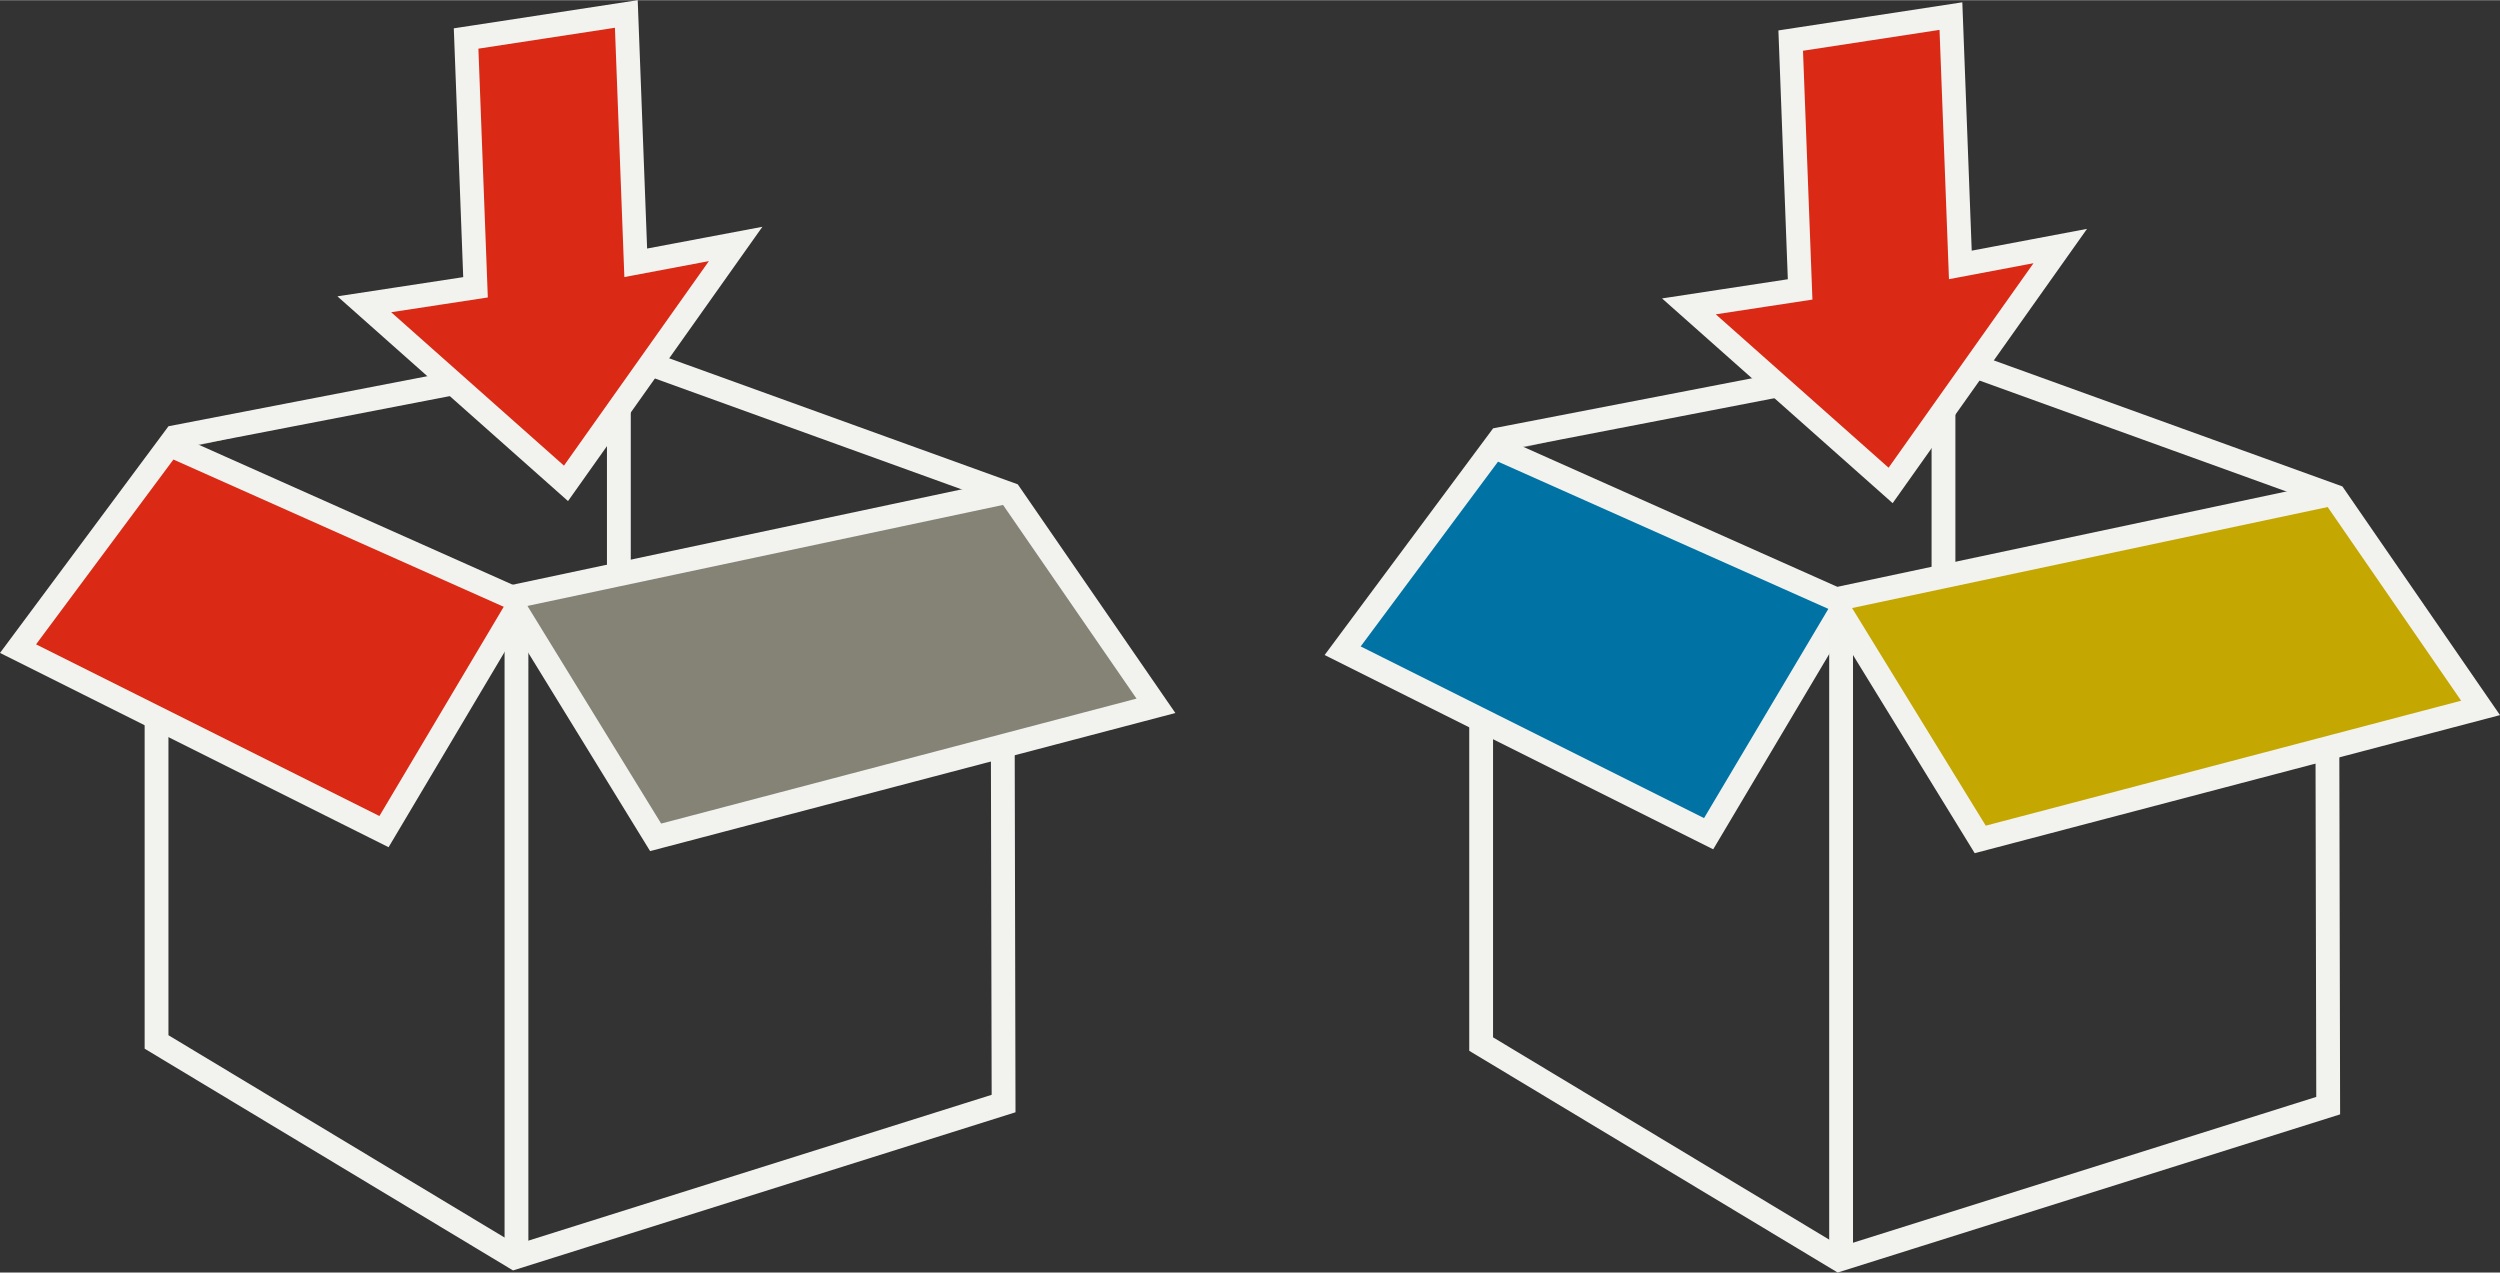
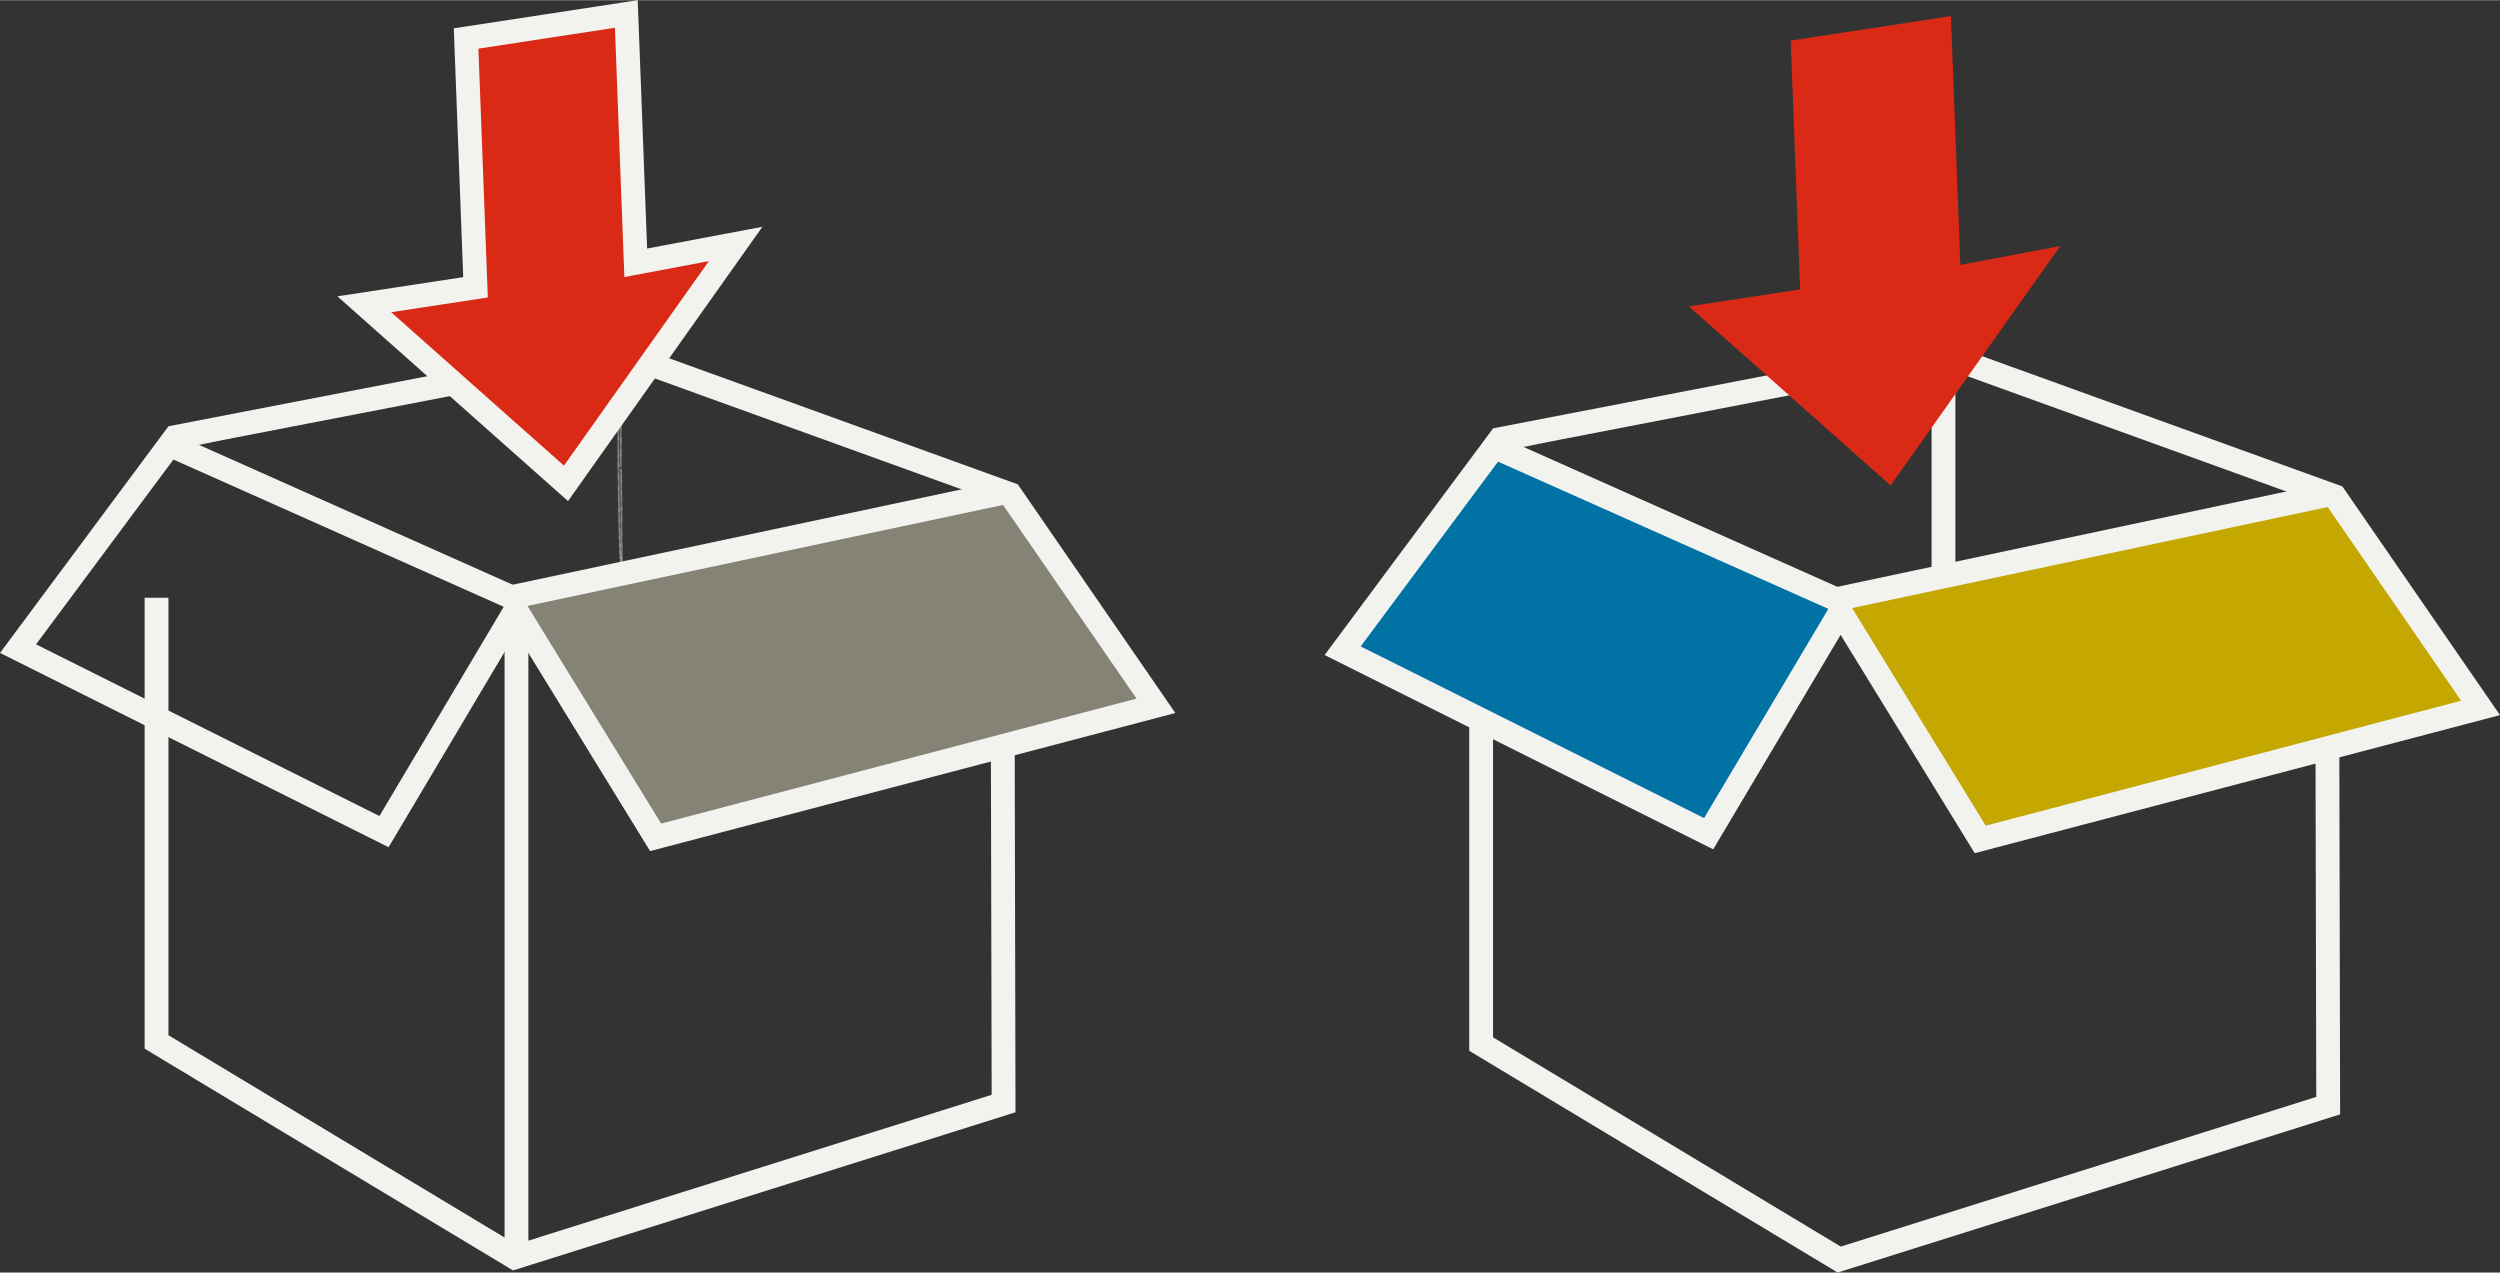
<svg xmlns="http://www.w3.org/2000/svg" id="Layer_1" data-name="Layer 1" viewBox="0 0 992.07 504.9" width="550" height="280">
  <rect x="0" y="0" width="992.07" height="504.9" fill="#333333" stroke="none" />
  <title>download-banner-image</title>
  <path d="M917.66,196.15l-.16-.73m-.2.81-.17-.73m-.2.81-.16-.73m-.2.81-.17-.73m-.2.82-.16-.73m-.2.81-.17-.73m-.2.81-.16-.73m-.2.81-.17-.73m-.2.81-.16-.73m-.21.81-.16-.72m-.2.81-.16-.73m-.21.81-.16-.73m-.2.81-.16-.73m-.21.81-.16-.73m-.2.81-.16-.73m-.21.82-.16-.73m-.2.81-.17-.73m-.2.81-.16-.73m-.2.81-.17-.73m-.2.81-.16-.73m-.2.81-.17-.73m-.2.82-.16-.73m-.2.81-.17-.73m-.2.81-.16-.73m-.2.81-.17-.73m-.2.81-.16-.73m-.2.82-.17-.73m-.2.81-.16-.73m-.2.81-.17-.73m-.2.81-.16-.73m-.21.81-.16-.73m-.2.81-.16-.73m-.21.82-.16-.73m-.2.81-.16-.73m-.21.81-.16-.73m-.2.81-.17-.73m-.2.81-.16-.73m-.2.81-.17-.72m-.2.81-.16-.73m-.2.81-.17-.73m-.2.81-.16-.73m-.2.81-.17-.73m-.2.81-.16-.73m-.2.82-.17-.73m-.2.81-.16-.73m-.2.81-.17-.73m-.2.81-.16-.73m-.2.81-.17-.73m-.2.81-.16-.73m-.2.82-.17-.73m-.2.81-.16-.73m-.2.81-.17-.73m-.2.81-.16-.73m-.2.81-.17-.73m-.2.82-.16-.73m-.21.81-.16-.73m-.2.81-.16-.73m-.21.81-.16-.73m-.2.81-.16-.73m-.21.81-.16-.73m-.2.82-.16-.73m-.21.81-.16-.73m-.2.81-.17-.73m-.2.81-.16-.73m-.2.81-.17-.73m-.2.82-.16-.73m-.2.81-.17-.73m-.2.81-.16-.73m-.2.81-.17-.73m-.2.81-.16-.73m-.2.81-.17-.73m-.2.82-.16-.73m-.2.81-.17-.73m-.2.81-.16-.73m-.2.81-.17-.73m-.2.81-.16-.73m-.2.82-.17-.74m-.2.82-.16-.73m-.21.81-.16-.73m-.2.81-.16-.73m-.21.81-.16-.73m-.2.81-.16-.73m-.21.82-.16-.73m-.2.81-.16-.73M887,203l-.16-.73m-.2.81-.17-.73m-.2.81-.16-.73m-.2.81-.17-.72m-.2.81-.16-.73m-.2.81-.17-.73m-.2.81-.16-.73m-.2.81-.17-.73m-.2.81-.16-.73m-.2.82-.17-.73m-.2.81-.16-.73m-.2.81-.17-.73m-.2.81-.16-.73m-.2.81-.17-.73m-.2.81-.16-.73m-.21.82-.16-.73m-.2.81-.16-.73m-.2.81-.17-.73m-.2.81-.16-.73m-.21.81-.16-.73m-.2.82-.16-.73m-.21.81-.16-.73m-.2.81-.16-.73m-.21.81-.16-.73m-.2.81-.16-.73m-.21.81-.16-.73m-.2.82-.17-.73m-.2.81-.16-.73m-.2.81-.17-.73m-.2.81-.16-.73m-.2.81-.17-.73m-.2.81-.16-.72m-.2.81-.17-.73m-.2.81-.16-.73m-.2.81-.17-.73m-.2.81-.16-.73m-.2.81-.17-.73m-.2.82-.16-.73m-.2.81-.17-.73m-.2.81-.16-.73m-.2.81-.17-.73m-.2.81-.16-.73m-.21.81-.16-.73m-.2.82-.16-.73m-.21.81-.16-.73m-.2.81-.16-.73m-.21.81-.16-.73m-.2.81-.16-.73m-.21.82-.16-.73m-.2.81-.17-.73m-.2.81-.16-.73m-.2.81-.17-.73m-.2.81-.16-.73m-.2.81-.17-.73m-.2.82-.16-.73m-.2.81-.17-.73m-.2.81-.16-.73m-.2.81L866,207m-.2.81-.16-.73m-.2.82-.17-.73m-.2.81-.16-.73m-.21.81-.16-.73m-.2.81-.16-.73m-.21.81-.16-.73m-.2.81-.16-.73m-.21.82-.16-.73m-.2.81-.16-.73m-.21.81-.16-.73m-.2.81-.17-.73m-.2.81-.16-.73m-.2.82-.17-.74m-.2.82-.16-.73m-.2.81-.17-.73m-.2.81-.16-.73m-.2.81-.17-.73m-.2.81-.16-.73m-.2.82-.17-.73m-.2.81-.16-.73m-.2.81-.17-.73m-.2.81-.16-.73m-.2.81-.17-.73m-.2.81-.16-.73m-.2.82-.17-.73m-.2.81-.16-.73m-.2.81-.17-.73m-.2.81-.16-.73m-.2.81-.17-.73m-.2.82-.16-.73m-.21.81-.16-.73m-.2.81-.16-.73m-.21.81-.16-.73m-.2.81-.16-.73m-.21.81-.16-.73m-.2.82-.16-.73m-.21.81-.16-.73m-.2.81-.17-.73m-.2.81-.16-.73m-.2.81-.17-.73m-.2.82-.16-.73m-.2.81-.17-.73m-.2.81-.16-.73m-.2.81-.17-.73m-.2.81-.16-.73m-.2.81-.17-.73m-.2.82-.16-.73m-.2.81-.17-.73m-.2.81-.16-.73m-.2.81-.17-.73m-.2.81-.16-.73m-.2.81-.17-.72m-.2.81-.16-.73m-.2.81-.17-.73m-.2.81-.16-.73m-.21.81-.16-.73m-.2.81-.16-.73m-.21.82-.16-.73m-.2.81-.17-.73m-.2.81-.16-.73m-.2.81-.17-.73m-.2.81-.16-.73m-.2.81-.17-.73m-.2.82-.16-.73m-.2.81-.17-.73m-.2.81-.16-.73m-.2.81-.17-.73m-.2.81-.16-.73m-.2.82-.17-.73m-.2.81-.16-.73m-.2.81-.17-.73m-.2.81-.16-.73m-.21.81-.16-.73m-.2.81L839,213m-.2.82-.17-.73m-.2.81-.16-.73m-.2.81-.17-.73m-.2.81-.16-.73m-.21.81-.16-.73m-.2.81-.16-.72m-.21.81-.16-.73m-.2.81-.16-.73m-.21.81-.16-.73m-.2.81-.16-.73m-.21.81-.16-.73m-.2.82-.17-.73m-.2.81-.16-.73m-.2.81-.17-.73m-.2.81-.16-.73m-.2.81-.17-.73m-.2.81-.16-.73m-.2.82-.17-.73m-.2.81-.16-.73m-.2.81-.17-.73m-.2.81-.16-.73m-.2.81-.17-.73m-.2.82-.16-.73m-.2.81-.17-.73m-.2.81-.16-.73m-.2.81-.17-.73m-.2.81-.16-.73m-.21.81-.16-.73m-.2.82-.16-.73m-.21.81-.16-.73m-.2.81-.16-.73m-.21.81-.16-.73m-.2.81-.17-.73m-.2.82-.16-.73m-.2.81-.17-.73m-.2.81-.16-.73m-.2.81-.17-.73m-.2.81-.16-.73m-.2.81-.17-.73m-.2.82-.16-.73m-.2.81-.17-.73m-.2.81-.16-.73m-.2.81-.17-.73m-.2.81-.16-.73m-.21.82-.16-.73m-.2.81-.16-.73m-.21.81-.16-.73m-.2.81-.16-.73m-.21.81-.16-.73m-.2.81-.16-.73m-.21.82-.16-.73m-.2.81-.16-.73m-.21.81-.16-.73m-.2.81-.17-.73m-.2.81-.16-.73m-.2.81-.16-.73m-.21.82-.16-.73m-.2.81-.17-.73m-.2.81-.16-.73m-.2.81-.17-.73m-.2.81-.16-.73m-.2.82-.17-.73m-.2.81-.16-.73m-.2.81-.17-.73m-.2.81-.16-.73m-.2.81-.17-.73m-.2.81-.16-.73m-.2.82-.17-.73m-.2.81-.16-.73m-.2.81-.17-.73m-.2.81-.16-.73m-.2.81-.17-.73m-.2.82-.16-.73m-.21.81-.16-.73m-.2.81-.16-.73m-.21.81-.16-.73m-.2.81-.16-.73m-.21.81-.16-.73m-.2.82-.16-.73m-.21.81-.16-.73m-.2.81-.17-.73m-.2.81-.16-.73m-.2.81-.17-.73m-.2.81-.16-.73m-.2.82-.17-.73m-.2.81-.16-.73m-.2.81-.17-.73m-.2.81-.16-.73m-.2.81-.17-.73m-.2.82-.16-.73m-.2.81-.17-.73m-.2.81-.16-.73m-.2.81-.17-.73m-.2.81-.16-.73m-.2.81-.17-.73m-.2.82-.16-.73m-.21.81-.16-.73m-.2.81-.16-.73m-.21.81-.16-.73m-.2.81-.17-.73m-.2.82-.16-.73m-.2.81-.17-.73m-.2.81-.16-.73m-.2.81-.17-.73m-.2.81-.16-.73m-.2.81-.17-.73m-.2.82-.16-.73m-.2.81-.17-.73m-.2.81-.16-.73m-.2.81-.17-.73m-.2.81-.16-.73m-.2.81-.17-.72m-.2.81-.16-.73m-.2.81-.17-.73m-.2.81-.16-.73m-.2.81-.17-.73m-.2.81-.16-.73m-.2.82-.17-.73m-.2.81-.16-.73m-.21.81-.16-.73m-.2.81-.16-.73m-.21.81-.16-.73m-.2.81-.16-.73m-.21.82-.16-.73m-.2.81-.16-.73m-.21.81-.16-.73m-.2.81-.17-.73m-.2.81-.16-.73m-.2.82-.17-.73m-.2.81-.16-.73m-.2.81-.17-.73m-.2.81-.16-.73m-.2.81-.17-.73m-.2.81L790,224m-.2.82-.17-.73m-.2.81-.16-.73m-.2.81-.17-.73m-.2.81-.16-.73m-.2.81-.17-.73m-.2.82-.16-.73m-.2.81-.17-.73m-.2.81-.16-.73m-.21.81-.16-.73m-.2.81-.16-.73m-.21.81-.16-.73m-.2.82-.16-.73m-.21.81-.16-.73m-.2.81-.16-.73m-.21.81-.16-.73m-.2.81-.16-.73m-.21.81-.16-.73m-.2.82-.17-.73m-.2.81-.16-.73m-.2.81-.17-.73m-.2.81-.16-.73m-.2.81-.17-.73m-.2.82-.16-.73m-.2.81-.17-.73m-.2.81-.16-.73m-.2.81-.17-.73m-.2.81-.16-.73m-.2.81-.17-.73m-.2.82-.16-.73m-.2.81-.17-.73m-.2.81-.16-.73m-.2.81-.17-.73m-.2.81-.16-.73m-.21.82-.16-.73m-.2.81-.16-.73m-.21.81-.16-.73m-.2.81-.16-.73m-.21.81-.16-.73m-.2.81-.16-.73m-.21.82-.16-.73m-.2.81-.17-.73m-.2.81-.16-.73m-.2.81-.17-.73m-.2.81-.16-.73m-.2.81-.17-.72m-.2.81-.16-.73m-.2.81-.17-.73m-.2.81-.16-.73m-.46.2h.75m-.76-.37h.75m-.75-.37h.75M772,227h.75m-.76-.37h.75m-.75-.37h.75m-.75-.36h.75m-.75-.37h.74m-.75-.37h.75m-.75-.37h.75m-.75-.37h.74M772,224h.75m-.75-.37h.75m-.75-.36h.74m-.75-.37h.75m-.75-.37h.75m-.75-.37h.74m-.75-.37h.75m-.75-.36h.75M772,221h.74m-.75-.36h.75m-.75-.37h.75m-.75-.37h.74m-.75-.37h.75m-.75-.37h.75m-.75-.36h.74m-.75-.37h.75M772,218h.75m-.75-.37h.74m-.75-.37h.75m-.75-.37h.75m-.75-.37h.75m-.76-.36h.75m-.75-.37h.75m-.75-.37h.75m-.76-.37h.75m-.75-.37h.75m-.75-.36h.75m-.76-.37h.75m-.75-.36h.75m-.75-.37h.75m-.76-.37h.75m-.75-.37h.75m-.75-.37h.75m-.76-.37h.75m-.75-.37h.75m-.75-.36h.75m-.75-.37h.74m-.75-.37h.75m-.75-.37h.75m-.75-.37h.74m-.75-.36h.75m-.75-.37h.75m-.75-.36h.74m-.75-.37h.75m-.75-.37h.75m-.75-.37h.74m-.75-.37h.75m-.75-.36h.75m-.75-.37h.74m-.75-.36h.75m-.75-.37h.75m-.75-.37h.74m-.75-.37h.75m-.75-.37h.75m-.75-.36h.74m-.75-.37h.75m-.75-.36h.75m-.75-.37h.74m-.75-.37h.75m-.75-.37h.75m-.75-.37h.74m-.75-.36h.75m-.75-.37h.75m-.75-.37h.75m-.76-.37h.75m-.75-.37h.75m-.75-.37h.75m-.76-.37h.75m-.75-.36h.75m-.75-.37h.75m-.76-.37h.75m-.75-.37h.75m-.75-.37h.75m-.76-.36h.75m-.75-.37h.75m-.75-.36h.75m-.76-.37h.75m-.75-.37h.75m-.75-.37h.75m-.75-.37h.74m-.75-.36h.75m-.75-.37h.75m-.75-.36h.74m-.75-.37h.75m-.75-.37h.75m-.75-.37h.74m-.75-.37h.75m-.75-.36h.75m-.75-.37h.74m-.75-.37h.75m-.75-.37h.75m-.75-.37h.74m-.75-.37h.75m-.75-.37h.75m-.75-.36h.74m-.75-.37h.75m-.75-.37h.75m-.75-.37h.74m-.75-.37h.75m-.75-.37h.75m-.75-.37h.74m-.75-.36h.75m-.75-.37h.75m-.75-.37h.74m-.75-.37h.75m-.75-.37h.75m-.75-.37h.75m-.76-.37h.75m-.75-.36h.75m-.75-.37h.75m-.76-.37h.75m-.75-.37h.75m-.75-.37h.75m-.76-.36h.75m-.75-.37h.75m-.75-.36h.75m-.76-.37h.75m-.75-.37h.75m-.75-.37h.75m-.76-.37h.75m-.75-.36h.75m-.75-.37h.75m-.75-.36h.74m-.75-.37h.75m-.75-.37h.75m-.75-.37h.74m-.75-.37h.75m-.75-.36h.75m-.75-.37h.74m-.75-.37h.75m-.75-.37h.75m-.75-.37h.74m-.75-.37h.75m-.75-.37h.75m-.75-.36h.74m-.75-.37h.75m-.75-.37h.75m-.75-.37h.74m-.75-.37h.75m-.75-.36h.75m-.75-.37h.74m-.75-.36h.75m-.75-.37h.75m-.75-.37h.74m-.75-.37h.75m-.75-.37h.75m-.75-.37h.75m-.76-.37h.75m-.75-.36h.75m-.75-.37h.75m-.76-.37h.75m-.75-.37h.75m-.75-.37h.75m-.76-.36h.75m-.75-.37h.75m-.75-.36h.75m-.76-.37h.75m-.75-.37h.75m-.75-.37h.75m-.76-.37h.75m-.75-.36h.75m-.75-.37h.75m-.75-.36h.74m-.75-.37h.75m-.75-.37h.75m-.75-.37h.74m-.75-.37h.75m-.75-.36h.75m-.75-.37h.74m-.75-.37h.75m-.75-.37h.75m-.75-.37h.74m-.75-.37h.75m-.75-.37h.75m-.75-.36h.74m-.75-.37h.75m-.75-.37h.75m-.75-.37h.74m-.75-.37h.75m-.75-.37h.75m-.75-.37h.74m-.75-.36h.75m-.75-.37h.75m-.75-.37h.74m-.75-.37h.75m-.75-.37h.75m-.75-.36h.74m-.75-.37h.75m-.75-.36h.75m-.75-.37h.75m-.76-.37h.75m-.75-.37h.75m-.75-.37h.75m-.76-.36h.75m-.75-.37h.75m-.75-.36h.75m-.76-.37h.75m-.75-.37h.75m-.75-.37h.75m-.76-.37h.75m-.75-.36h.75m-.75-.37h.75m-.76-.37h.75m-.75-.37h.75m-.75-.37h.75m-.75-.37h.74m-.75-.37h.75m-.75-.36h.75m-.75-.37h.74m-.75-.36h.75m-.75-.37h.75m-.75-.37h.74m-.75-.37h.75m-.75-.37h.75m-.75-.36h.74m-.75-.37h.75m-.75-.37h.75m-.75-.37h.74m-.75-.37h.75m-.75-.36h.75m-.75-.37H772m-.2-.66-.26.71m.61-.57-.26.7m.61-.57-.26.7m.61-.57-.26.7m.61-.57-.26.7m.61-.57-.26.7m.62-.57-.27.7m.62-.57-.26.7m.61-.57-.26.7m.61-.57-.26.7m.61-.57-.26.7m.61-.57-.26.7m.61-.57-.26.7m.61-.57-.26.7m.61-.57-.26.7m.61-.57-.26.7m.61-.57-.26.7m.61-.57-.26.7m.62-.57-.27.7m.62-.57-.26.7m.61-.57-.26.7m.61-.57-.26.71m.61-.58-.26.7m.61-.57-.26.71m.61-.58-.26.71m.61-.57-.26.7m.61-.57-.26.7m.61-.57-.26.7m.61-.57-.26.7m.61-.57-.26.7m.61-.57-.26.7m.62-.57-.27.7m.62-.57-.26.7m.61-.57-.26.7m.61-.57-.26.7m.61-.57-.26.7m.61-.57-.26.7m.61-.57-.26.7m.61-.57-.26.7m.61-.57-.26.7m.61-.57-.26.7m.61-.57-.26.7m.61-.57-.26.7m.62-.57-.27.7m.62-.57-.26.71m.61-.58-.26.71M788,147l-.26.71m.61-.57-.26.7m.61-.57-.26.7m.61-.57-.26.7m.61-.57-.26.7m.61-.57-.26.7m.61-.57-.26.7m.61-.57-.26.7m.61-.57-.26.7m.61-.57-.26.7m.62-.57-.27.7m.62-.57-.26.7m.61-.57-.26.7m.61-.57-.26.7m.61-.57-.26.7m.61-.57-.26.7m.61-.57-.26.7m.61-.57-.26.7m.61-.57-.26.7m.61-.57-.26.71m.61-.58-.26.71m.61-.58-.26.71m.61-.57-.26.7m.62-.57-.27.7m.62-.57-.26.7m.61-.57-.26.7m.61-.57-.26.7m.61-.57-.26.7m.61-.57-.26.7m.61-.57-.26.7m.61-.57-.26.7m.61-.57-.26.7m.61-.57-.26.7m.61-.57-.26.7m.61-.57-.26.7m.61-.57-.26.7m.62-.57-.27.7m.62-.57-.26.7m.61-.57-.26.7m.61-.57-.26.7m.61-.57-.26.7m.61-.57-.26.71m.61-.57-.26.7m.61-.57-.26.7m.61-.57-.26.7m.61-.57-.26.7m.61-.57-.26.7m.61-.57-.26.7m.62-.57-.27.7m.62-.57-.27.7m.62-.57-.27.7m.62-.57-.26.7m.61-.57-.26.7m.61-.57-.26.7m.61-.57-.26.7m.61-.57-.26.7m.61-.57-.26.7m.61-.57-.26.7m.61-.57-.26.7m.61-.57-.26.7m.61-.57-.26.7m.61-.57-.26.71m.61-.58-.26.71m.62-.57-.26.7m.61-.57-.26.7m.61-.57-.26.7m.61-.57-.26.7m.61-.57-.26.7m.61-.57-.26.7m.61-.57-.26.7m.61-.57-.26.7m.61-.57-.26.7m.61-.57-.26.7m.61-.57-.26.7m.61-.57-.26.7m.62-.57-.27.7m.62-.57-.26.7M815,157l-.26.7m.61-.57-.26.7m.61-.57-.26.7m.61-.57-.26.71m.61-.58-.26.71m.61-.57-.26.7m.61-.57-.26.7m.61-.57-.26.7m.61-.57-.26.7m.61-.57-.26.7m.61-.57-.26.7m.62-.57-.27.7m.62-.57-.26.7m.61-.57-.26.7m.61-.57-.26.7m.61-.57-.26.7m.61-.57-.26.7m.61-.57-.26.7m.61-.57-.26.7m.61-.57-.26.7m.61-.57-.26.7m.61-.57-.26.7m.61-.57-.26.71m.61-.58-.26.71m.62-.57-.27.7m.62-.57-.27.7m.62-.57-.26.7m.61-.57-.26.7m.61-.57-.26.7m.61-.57-.26.7m.61-.57-.26.7m.61-.57-.26.7m.61-.57-.26.7m.61-.57-.26.7m.61-.57-.26.7m.61-.57-.26.7m.61-.57-.26.7m.61-.57-.26.7m.62-.57-.26.7m.61-.57-.26.7m.61-.57-.26.71m.61-.58-.26.71m.61-.57-.26.7m.61-.57-.26.7m.61-.57-.26.7m.61-.57-.26.7m.61-.57-.26.7m.61-.57-.26.7m.61-.57-.26.7m.61-.57-.26.7m.62-.57-.27.7m.62-.57-.27.7m.62-.57-.27.7m.62-.57-.26.7m.61-.57-.26.7m.61-.57-.26.7m.61-.57-.26.7m.61-.57-.26.71m.61-.58-.26.71m.61-.57-.26.7m.61-.57-.26.7m.61-.57-.26.7m.61-.57-.26.7m.61-.57-.26.7m.62-.57-.27.7m.62-.57-.26.7m.61-.57-.26.7m.61-.57-.26.7m.61-.57-.26.7m.61-.57-.26.7m.61-.57-.26.7m.61-.57-.26.7m.61-.57-.26.7m.61-.57-.26.7m.61-.57-.26.7m.61-.57-.26.71m.61-.57-.26.7m.61-.57-.26.7m.62-.57-.27.7m.62-.57-.26.7m.61-.57-.26.7m.61-.57-.26.7m.61-.57-.26.7m.61-.57-.26.7m.61-.57-.26.7m.61-.57-.26.7m.61-.57-.26.7m.61-.57-.26.7m.61-.57-.26.7m.61-.57-.26.7m.61-.57-.26.7m.62-.57-.27.71m.62-.57-.27.7m.62-.57-.26.7m.61-.57-.26.7m.61-.57-.26.7m.61-.57-.26.7m.61-.57-.26.7m.61-.57-.26.7m.61-.57-.26.7m.61-.57-.26.7m.61-.57-.26.7m.61-.57-.26.7m.61-.57-.26.7m.61-.57-.26.7m.62-.57-.27.7m.62-.57-.26.7m.61-.57-.26.71m.61-.58-.26.71m.61-.57-.26.7m.61-.57-.26.7m.61-.57-.26.7m.61-.57-.26.7m.61-.57-.26.7m.61-.57-.26.7m.61-.57-.26.7m.61-.57-.26.7m.61-.57-.26.7m.61-.57-.26.7m.61-.57-.26.7m.62-.57-.26.7m.61-.57-.26.7m.61-.57-.26.71m.61-.58-.26.71m.61-.57-.26.7m.61-.57-.26.7m.61-.57-.26.7m.61-.57-.26.7m.61-.57-.26.7m.61-.57-.26.7m.61-.57-.26.7m.61-.57-.26.7m.61-.57-.26.7m.62-.57-.27.7m.62-.57-.27.7m.62-.57-.26.7m.61-.57-.26.7m.61-.56-.26.7m.61-.57-.26.7m.61-.57-.26.7m.61-.57-.26.7m.61-.57-.26.7m.61-.57-.26.7m.61-.57-.26.7m.61-.57-.26.7m.61-.57-.26.7m.61-.57-.26.7m.62-.57-.27.7m.62-.57-.27.7m.62-.57-.27.7m.62-.57-.26.7m.61-.57-.26.71m.61-.57-.26.7m.61-.57-.26.7m.61-.57-.26.7m.61-.57-.26.7m.61-.57-.26.7m.61-.57-.26.7m.61-.57-.26.7m.61-.57-.26.7m.61-.57-.26.7m.61-.57-.26.7m.62-.57-.27.7m.62-.57-.27.7m.62-.57-.27.71m.62-.57-.26.7m.61-.57-.26.7m.61-.57-.26.7m.61-.57-.26.7m.61-.57-.26.7m.61-.57-.26.7m.61-.57-.26.7m.61-.57-.26.7m.61-.57-.26.7m.61-.57-.26.7m.61-.57-.26.7m.61-.57-.26.7m.62-.57-.27.71m.62-.57-.27.7m.62-.57-.27.7m.62-.57-.26.7m.61-.57-.26.7m.61-.57-.26.7m.61-.57-.26.7m.61-.57-.26.7m.61-.57-.26.7m.61-.57-.26.7m.61-.57-.26.7m.61-.57-.26.7m.61-.57-.26.71m.61-.58-.26.71M882,182l-.26.7m.62-.57-.27.7m.62-.57-.27.7m.62-.57-.26.7m.61-.57-.26.7m.61-.57-.26.7m.61-.57-.26.7m.61-.57-.26.7m.61-.57-.26.7m.61-.57-.26.7m.61-.57-.26.71m.61-.57-.26.7m.61-.57-.26.7m.61-.57-.26.7m.61-.57-.26.7m.61-.57-.26.7m.62-.57-.27.7m.62-.57-.27.7m.62-.57-.27.7m.62-.57-.26.7m.61-.57-.26.7m.61-.57-.26.71m.61-.57-.26.7M890,185l-.26.7m.61-.57-.26.7m.61-.57-.26.7m.61-.57-.26.7m.61-.57-.26.7m.61-.57-.26.7m.61-.57-.26.7m.61-.57-.26.7m.61-.57-.26.7m.62-.56-.27.7m.62-.57-.27.7m.62-.57-.27.7m.62-.57-.27.7m.62-.57-.26.7m.61-.57-.26.7m.61-.57-.26.7m.61-.57-.26.7m.61-.57-.26.7m.61-.57-.26.7m.61-.56-.26.7m.61-.57-.26.7m.61-.57-.26.7m.61-.57-.26.7m.61-.57-.26.7m.61-.57-.26.7m.61-.57-.26.7m.61-.57-.26.7m.61-.57-.26.7m.62-.56-.27.7m.62-.57-.27.7m.62-.57-.27.7m.62-.57-.26.7m.61-.57-.27.7m.62-.57-.26.7m.61-.57-.26.7m.61-.57-.26.7m.61-.56-.26.7m.61-.57-.26.7m.61-.57-.26.7m.61-.57-.26.7m.61-.57-.26.7m.61-.57-.26.7m.61-.57-.26.7m.61-.57-.26.7m.61-.56-.26.7m.61-.57-.26.7m.61-.57-.26.7m.62-.57-.27.7m.62-.57-.27.7m.62-.57-.27.7m.62-.57-.27.7m.62-.56-.27.7m.62-.57-.27.7m.62-.57-.27.7m.62-.57-.27.7m.62-.57-.26.7m.61-.57-.26.7m.61-.57-.26.71m.61-.57-.26.7m.61-.57-.26.7m.61-.57-.26.7m.61-.57-.26.7m.61-.57-.26.7m.61-.56-.26.7m.61-.57-.26.7m.61-.57-.26.7m.61-.57-.26.7m.61-.57-.26.7m.61-.56-.26.7m.61-.57-.26.7m.61-.57-.26.7m.61-.57-.26.7m.61-.56-.26.7m.61-.57-.26.7m.61-.57-.26.7m.61-.56-.26.7m.61-.57-.27.7m.62-.56-.27.69m.62-.56-.27.7m.63-.56-.29.7" fill="none" stroke="#f2f2ef" stroke-width="0.14" />
  <path d="M772.43,228.67l-.15-.73m-.21.81-.16-.73m-.21.81-.15-.73m-.22.8-.15-.73M771,229l-.16-.73m-.21.81-.15-.73m-.21.81-.16-.74m-.21.81-.15-.73m-.22.81-.15-.73m-.21.81-.16-.74m-.21.81-.15-.73m-.21.81-.16-.73m-.21.81-.15-.73m-.22.8-.15-.73m-.21.81-.16-.73m-.21.81-.15-.73m-.21.81-.16-.74m-.21.81-.15-.73m-.22.81-.15-.73m-.21.81-.16-.73m-.21.8-.15-.73m-.21.81-.16-.73m-.21.81-.16-.73m-.21.81-.15-.74m-.21.81-.16-.73m-.21.81-.15-.73m-.22.81-.15-.74m-.21.81-.16-.73m-.21.81-.15-.73m-.21.81-.16-.73m-.21.8-.15-.73m-.22.81-.15-.73m-.21.81-.16-.73m-.21.81-.15-.74m-.21.81-.16-.73m-.21.81-.15-.73m-.22.81-.15-.73m-.21.8-.16-.73m-.21.81-.15-.73m-.21.81L758,231m-.21.81-.15-.74m-.22.81-.15-.73m-.21.81-.16-.73m-.21.81-.15-.74m-.21.81-.16-.73m-.21.81-.15-.73m-.22.81-.15-.73m-.21.8-.16-.73m-.21.81-.15-.73m-.21.81-.16-.73m-.21.81-.15-.74m-.22.81-.15-.73m-.21.81-.16-.73m-.21.81-.15-.73m-.21.8-.16-.73m-.21.81-.15-.73m-.22.81-.15-.73m-.21.81-.16-.74m-.21.81-.15-.73m-.21.81-.16-.73m-.21.81-.15-.74m-.22.81-.15-.73m-.21.81-.16-.73m-.21.81-.15-.73m-.21.81-.16-.74m-.21.81-.15-.73m-.22.81-.15-.73m-.21.81-.16-.74m-.21.81-.15-.73m-.21.81-.16-.73m-.21.81-.15-.73m-.22.8-.15-.73m-.21.81-.16-.73m-.21.81-.15-.73m-.21.81-.16-.74m-.21.81-.15-.73m-.22.81-.15-.73m-.21.81-.16-.73m-.21.8-.15-.73m-.21.81-.16-.73m-.21.81-.15-.73m-.22.81-.15-.74m-.21.81-.16-.73m-.21.81-.15-.73m-.21.81-.16-.74m-.21.81-.15-.73m-.22.81-.15-.73m-.21.81-.16-.73m-.21.8-.15-.73m-.22.81-.15-.73m-.21.81-.16-.73m-.21.81L739,235m-.21.81-.16-.73m-.21.81-.15-.73m-.22.81-.15-.74m-.21.81-.16-.73m-.21.81-.15-.73m-.21.81-.16-.73m-.21.8-.15-.73m-.22.81-.15-.73m-.21.81-.16-.73m-.21.81-.15-.74m-.21.81-.16-.73m-.21.81-.15-.73m-.22.81-.15-.73m-.21.8-.16-.73m-.21.81-.15-.73m-.21.81-.16-.73m-.21.81-.15-.74m-.22.81-.15-.73m-.21.81-.16-.73m-.21.81-.15-.74m-.21.81-.16-.73m-.21.81-.15-.73m-.22.81-.15-.73m-.21.81-.16-.74m-.21.81-.15-.73m-.21.81-.16-.73m-.43.69.31-.68m-.65.52.31-.68m-.65.53.31-.68m-.65.52.31-.68m-.65.53.31-.68m-.65.53.3-.69m-.65.53.31-.68m-.65.53.31-.68m-.65.52.31-.68m-.65.53.31-.68m-.65.52.31-.68m-.65.53.31-.68m-.65.52.31-.68m-.65.53.31-.68m-.65.53.31-.69m-.65.53.31-.68m-.65.53.31-.68m-.65.52.31-.68m-.65.53.31-.68m-.65.52.31-.68m-.65.53.3-.68m-.65.52.31-.68m-.65.53.31-.68m-.65.52.31-.68m-.65.53.31-.68m-.65.53.31-.69m-.65.53.31-.68m-.65.53.31-.68m-.65.52.31-.68m-.65.53.31-.68m-.65.52.31-.68m-.65.53.31-.68m-.65.52.31-.68m-.65.53.31-.68m-.65.53.31-.69m-.65.53.3-.68m-.64.53.3-.68m-.65.52.31-.68m-.65.53.31-.68m-.65.52.31-.68m-.65.53.31-.68m-.65.52.31-.68m-.65.53.31-.68m-.65.52.31-.68m-.65.53.31-.68m-.65.53L714,230m-.65.53.31-.68m-.65.53.31-.68m-.65.52.31-.68m-.65.53.31-.68m-.65.52.3-.68m-.64.53.3-.68m-.65.52.31-.68m-.65.53.31-.68m-.65.53.31-.69m-.65.53.31-.68m-.65.53.31-.68m-.65.52.31-.68m-.65.53.31-.68m-.65.52.31-.68m-.65.53.31-.68m-.65.52.31-.68m-.65.53.31-.68m-.65.53.31-.69m-.65.53.31-.68m-.65.53.3-.68m-.64.52.3-.68m-.65.53.31-.68m-.65.52.31-.68m-.65.53.31-.68m-.65.52.31-.68m-.65.53.31-.68m-.65.52.31-.68m-.65.53.31-.68m-.65.53.31-.68m-.65.52.31-.68m-.65.53.31-.68m-.65.52.31-.68m-.65.53.31-.68m-.65.52.31-.68m-.65.53.3-.68m-.64.52.3-.68m-.65.53.31-.68m-.65.53.31-.69m-.65.53.31-.68m-.65.53.31-.68m-.65.52.31-.68m-.65.53.31-.68m-.65.52.31-.68m-.65.53.31-.68m-.65.52.31-.68m-.65.53.31-.68m-.65.53.31-.69m-.65.53.31-.68m-.65.53.31-.68m-.65.52.3-.68m-.64.53.3-.68m-.65.52.31-.68m-.65.53.31-.68m-.65.52.31-.68m-.65.53.31-.68m-.65.52.31-.68m-.65.53.31-.68m-.65.53.31-.69m-.65.53.31-.68m-.65.53.31-.68m-.65.52.31-.68m-.65.53.31-.68m-.65.52.31-.68m-.65.53.31-.68m-.65.52.3-.68m-.64.53.3-.68m-.65.53.31-.69m-.65.53.31-.68m-.65.53.31-.68m-.65.52.31-.68m-.65.53.31-.68m-.65.52.31-.68m-.65.53.31-.68m-.65.52.31-.68m-.65.53.31-.68m-.65.53.31-.69m-.65.53.31-.68m-.65.53.31-.69m-.65.53.31-.68m-.65.53.3-.68m-.64.52.3-.68m-.65.53.31-.68m-.65.52.31-.68m-.65.53.31-.68m-.65.53.31-.69m-.65.53.31-.68m-.65.53.31-.69m-.65.53.31-.68m-.65.53.31-.68m-.65.52.31-.68m-.65.53L683,216m-.65.52.31-.68m-.65.53.31-.68m-.65.52.31-.68m-.65.53.31-.68m-.65.53.3-.69m-.65.53L681,215m-.65.53.31-.68m-.65.52.31-.68m-.65.53.31-.68m-.65.52.31-.68m-.65.53.31-.68m-.65.52.31-.68m-.65.53.31-.68m-.65.53.31-.69m-.65.53.31-.68m-.65.53.31-.69m-.65.53.31-.68m-.65.53.31-.68m-.65.52.31-.68m-.65.53.3-.68m-.65.52.31-.68m-.65.53.31-.68m-.65.53.31-.69m-.65.53.31-.68m-.65.53.31-.69m-.65.53.31-.68m-.65.53.31-.68m-.65.52.31-.68m-.65.53.31-.68m-.65.52.31-.68m-.65.53.31-.68m-.65.52.31-.68m-.65.53.31-.68m-.65.53.31-.69m-.65.53.3-.68m-.64.53.3-.68m-.65.52.31-.68m-.65.53.31-.68m-.65.52.31-.68m-.65.53.31-.68m-.65.52.31-.68m-.65.53.31-.68M668,210l.31-.69m-.65.53.31-.68m-.65.53.31-.69m-.65.53.31-.68m-.65.53.31-.68m-.65.52.31-.68m-.65.53.31-.68m-.65.52.3-.68m-.64.53.3-.68m-.65.52.31-.68m-.65.53.31-.68m-.65.53.31-.69m-.65.53.31-.68m-.65.53.31-.68m-.65.52.31-.68m-.65.53.31-.68m-.65.52.31-.68m-.65.53.31-.68m-.65.52.31-.68m-.65.53.31-.68m-.65.53.31-.69m-.65.53.31-.68m-.65.53.3-.68m-.64.52.3-.68m-.65.53.31-.68m-.65.52.31-.68m-.65.53.31-.68m-.65.52.31-.68m-.65.53.31-.68m-.65.52.31-.68m-.65.53.31-.68m-.65.53.31-.69m-.65.53.31-.68m-.65.53.31-.68m-.65.52.31-.68m-.65.53.31-.68m-.65.52.31-.68m-.65.53.3-.68m-.64.52.3-.68m-.65.53.31-.68m-.65.53.31-.69m-.65.53.31-.68m-.65.53.31-.68m-.65.52.31-.68m-.65.53.31-.68m-.65.52.31-.68m-.65.53.31-.68m-.65.52.31-.68m-.65.53.31-.68m-.65.53.31-.69m-.65.53.31-.68m-.65.53.31-.68m-.65.52.3-.68m-.64.53.3-.68m-.65.52L650,201m-.65.53.31-.68m-.65.52.31-.68m-.65.53.31-.68m-.65.53.31-.69m-.65.53.31-.68m-.65.53.31-.69m-.65.53.31-.68m-.65.53.31-.68m-.65.52.31-.68m-.65.53.31-.68m-.65.52.31-.68m-.65.53.31-.68m-.65.52.3-.68m-.64.53.3-.68m-.65.53.31-.69m-.65.53.31-.68m-.65.53.31-.68m-.65.52.31-.68m-.65.53.31-.68m-.65.52.31-.68m-.65.53.31-.68m-.65.52.31-.68m-.65.53.31-.68m-.65.53.31-.69m-.65.53.31-.68m-.65.53.31-.68m-.65.52.31-.68m-.65.53.31-.68m-.65.52.3-.68m-.65.53.31-.68m-.65.52.31-.68m-.65.53.31-.68m-.65.52.31-.68m-.65.53.31-.68m-.65.53.31-.69m-.65.53.31-.68m-.65.53.31-.68m-.65.52.31-.68m-.65.53.31-.68m-.65.52.31-.68m-.65.53.31-.68m-.65.52.31-.68M635,195l.31-.68m-.65.53.3-.69m-.65.53.31-.68m-.65.53.31-.68m-.65.52.31-.68m-.65.53.31-.68m-.65.52.31-.68m-.65.53.31-.68m-.65.52.31-.68m-.65.53.31-.68m-.65.52.31-.68m-.65.53.31-.68m-.65.53.31-.69m-.65.53.31-.68m-.65.53.31-.68m-.65.52.31-.68m-.65.53.3-.68m-.65.52.31-.68m-.65.53.31-.68m-.65.52.31-.68m-.65.53.31-.68m-.65.53.31-.69m-.65.53.31-.68m-.65.53.31-.68m-.65.52.31-.68m-.65.53.31-.68m-.65.52.31-.68m-.65.53.31-.68m-.65.52.31-.68m-.65.53.31-.68m-.65.53.31-.69m-.65.53.3-.68m-.65.53.31-.69m-.65.53.31-.68m-.65.53.31-.68m-.65.52.31-.68m-.65.53.31-.68m-.65.52.31-.68m-.65.53.31-.68m-.65.52.31-.68m-.65.53.31-.68m-.65.53.31-.69m-.65.53.31-.68m-.65.53.31-.68m-.65.52.31-.68m-.65.53.31-.68m-.65.52.3-.68m-.64.53.3-.68m-.65.52.31-.68m-.65.53.31-.68m-.65.53.31-.69m-.65.53.31-.68m-.65.53.31-.68m-.65.52.31-.68m-.65.53.31-.68m-.65.52.31-.68m-.65.53.31-.68m-.65.52.31-.68m-.65.53.31-.68m-.65.53.31-.69m-.65.53.31-.68m-.65.53.3-.68m-.64.52.3-.68m-.65.53.31-.68m-.65.52.31-.68m-.65.53.31-.68m-.65.52.31-.68m-.65.53.31-.68m-.65.52.31-.68m-.65.53.31-.68m-.65.53.31-.69m-.65.53.31-.68m-.65.53.31-.68m-.65.52.31-.68m-.65.53.31-.68m-.65.52.31-.68m-.65.53.3-.68m-.64.52.3-.68m-.65.53.31-.68m-.65.53.31-.69m-.65.53.31-.68m-.65.53.31-.68m-.65.52.31-.68m-.65.53.31-.68m-.65.52.31-.68m-.65.53.31-.68m-.65.52L606,181m-.65.53.31-.68m-.65.53.31-.69m-.65.53.31-.68m-.65.53.31-.69M604,181l.3-.68m-.64.53.3-.68m-.65.52.31-.68m-.65.53.31-.68m-.65.52.31-.68m-.65.53.31-.68M602,180l.31-.68m-.65.53.31-.68m-.65.53.31-.69m-.65.53.31-.68m-.65.53.31-.68m-.65.52.31-.68m-.65.53.31-.68m-.65.52.31-.68m-.65.53.31-.68m-.23-.15.17.73m.2-.81.16.73m.2-.81.17.73m.2-.82.16.73m.2-.81.17.73m.2-.81.16.73m.2-.82.17.73m.2-.81.16.73m.2-.81.17.73m.19-.82.17.73m.2-.81.17.73m.19-.81.17.73m.2-.82.17.73m.19-.81.17.73m.2-.81.16.72m.2-.81.17.73m.2-.81.16.73m.2-.82.17.73m.2-.81.16.73m.2-.81.17.73m.2-.82.16.73m.2-.81.17.73m.19-.81.17.73m.2-.82.17.73m.19-.81.17.73m.2-.81.17.73m.19-.82.17.73m.2-.81.16.73m.2-.81.17.73m.2-.82.16.73m.2-.81.17.73m.2-.81.16.73m.2-.82.17.73m.2-.81.16.73m.2-.81.17.72m.19-.81.17.73m.2-.81.17.73m.19-.81.17.72m.2-.81.17.73m.19-.81.17.73m.2-.82.16.73m.2-.81.17.73m.2-.81.16.73m.2-.82.17.73m.2-.81.16.73m.2-.81.17.73m.2-.82.16.73m.2-.81.17.73m.19-.81.17.73m.2-.82.17.73m.19-.81.17.73m.2-.81.17.72m.19-.81.17.73m.2-.81.16.73m.2-.81.17.72m.2-.81.16.73m.2-.81.17.73m.2-.82.16.73m.2-.81.17.73m.2-.81.16.73m.2-.82.17.73m.19-.81.17.73m.2-.81.17.73m.19-.82.17.73m.2-.81.17.73m.19-.81.17.73m.2-.82.16.73m.2-.81.17.73m.2-.81.16.72m.2-.81.17.73m.2-.81.16.73m.2-.81.17.72m.2-.81.16.73m.2-.81.17.73m.19-.82.17.73m.2-.81.17.73m.19-.81.17.73m.2-.82.17.73m.19-.81.17.73m.2-.81.16.73m.2-.82.17.73m.2-.81.16.73m.2-.81.17.73m.2-.82.16.73m.2-.81.17.73m.2-.81.16.72m.2-.81.17.73m.19-.81.17.73m.2-.81.17.72m.19-.81.17.73m.2-.81.17.73m.19-.82.17.73m.2-.81.16.73m.2-.81.17.73m.2-.82.16.73m.2-.81.17.73m.2-.81.16.73m.2-.82.17.73m.2-.81.16.73m.2-.81.17.73m.19-.82.17.73m.2-.81.17.73m.19-.81.17.72m.2-.81.17.73m.19-.81.17.73m.2-.81.16.72m.2-.81.17.73m.2-.81.16.73m.2-.82.17.73m.2-.81.16.73m.2-.81.17.73m.2-.82.16.73m.2-.81.17.73m.19-.81.17.73m.2-.82.17.73m.19-.81.17.73m.2-.81.17.73m.19-.82.17.73m.2-.81.16.73m.2-.81.17.72m.2-.81.16.73m.2-.81.17.73m.2-.81.16.72m.2-.81.17.73m.19-.81.17.73m.2-.82.17.73m.19-.81.17.73m.2-.81.17.73m.19-.82.17.73m.2-.81.17.73m.19-.81.17.73m.2-.82.16.73m.2-.81.17.73m.2-.81.16.73m.2-.82.17.73m.2-.81.16.73m.2-.81.17.73m.19-.82.17.73m.2-.81.17.73m.19-.81.17.72m.2-.81.17.73m.19-.81.17.73m.2-.82.16.73m.2-.81.17.73m.2-.81.16.73m.2-.82.17.73m.2-.81.16.73m.2-.81.17.73m.2-.82.16.73m.2-.81.17.73m.19-.81.17.73m.2-.82.17.73m.19-.81.17.73m.2-.81.17.73m.19-.82.17.73m.2-.81.16.73m.2-.81.17.72m.2-.81.16.73m.2-.81.17.73m.2-.82.16.73m.2-.81.17.73m.2-.81.16.73m.2-.82.17.73m.19-.81.17.73m.2-.81.17.73m.19-.82.17.73m.2-.81.17.73m.19-.81.17.73m.2-.82.16.73m.2-.81.17.73m.2-.81.16.73m.2-.82.17.73m.2-.81.16.73m.2-.81.17.72m.2-.81.16.73m.2-.81.17.73m.19-.82.17.73m.2-.81.17.73m.19-.81.17.73m.2-.82.17.73m.19-.81.17.73m.2-.81.16.73m.2-.82.17.73m.2-.81.16.73m.2-.81.17.73m.2-.82.16.73m.2-.81.17.73m.2-.81.16.73m.2-.82.17.73m.19-.81.17.73m.2-.81.17.72M669,162l.17.73m.2-.81.17.73m.19-.81.17.72m.2-.81.16.73m.2-.81.17.73m.2-.82.16.73m.2-.81.17.73m.2-.81.16.73m.2-.82.17.73m.2-.81.16.73m.2-.81.17.73m.19-.82.17.73m.2-.81.17.73m.19-.81.17.73m.2-.82.17.73m.19-.81.17.73m.2-.81.16.72m.2-.81.17.73m.2-.81.16.73m.2-.81.17.72m.2-.81.16.73m.2-.81.17.73m.2-.82.16.73m.2-.81.17.73m.19-.81.17.73m.2-.82.17.73m.19-.81.17.73m.2-.81.17.73m.19-.82.17.73m.2-.81.16.73m.2-.81.17.73m.2-.82.16.73m.2-.81.17.73m.2-.81.16.73m.2-.82.17.73m.2-.81.16.73m.2-.81.17.72m.19-.81.17.73m.2-.81.17.73m.19-.82.17.73m.2-.81.17.73m.19-.81.17.73m.2-.82.16.73m.2-.81.17.73m.2-.81.16.73m.2-.82.17.73m.2-.81.16.73m.2-.81.17.73m.2-.82.16.73m.2-.81.17.73m.19-.81.17.73m.2-.82.17.73m.19-.81.17.73m.2-.81.17.72m.19-.81.17.73m.2-.81.16.73m.2-.81.17.72m.2-.81.16.73m.2-.81.17.73m.2-.82.16.73m.2-.81.17.73m.19-.81.17.73m.2-.82.17.73m.19-.81.17.73m.2-.81.17.73m.19-.82.17.73m.2-.81.17.73m.19-.81.17.73m.2-.82.16.73m.2-.81.17.73m.2-.81.16.72m.2-.81.17.73m.2-.81.16.73m.2-.81.17.72m.19-.81.17.73m.2-.81.17.73m.19-.82.17.73m.2-.81.17.73m.19-.81.17.73m.2-.82.17.73m.19-.81.17.73m.2-.81.16.73m.2-.82.17.73m.2-.81.16.73m.2-.81.17.73m.2-.82.16.73m.2-.81.17.73m.19-.81.17.72m.2-.81.17.73m.19-.81.17.73m.2-.81.17.72m.19-.81.17.73m.2-.81.16.73m.2-.82.17.73m.2-.81.16.73m.2-.81.17.73m.2-.82.16.73m.2-.81.17.73m.2-.81.16.73m.2-.82.17.73m.19-.81.17.73m.2-.81.17.73m.19-.82.17.73m.2-.81.17.73m.19-.81.17.72m.2-.81.16.73m.2-.81.17.73m.2-.81.16.72m.2-.81.17.73m.2-.81.16.73m.2-.82.17.73m.2-.81.16.73m.2-.81.17.73m.19-.82.17.73m.2-.81.17.73m.19-.81.17.73m.2-.82.17.73m.19-.81.17.73m.2-.81.16.73m.2-.82.17.73m.2-.81.16.73m.2-.81.17.72m.2-.81.16.73m.2-.81.17.73m.2-.81.16.72m.2-.81.17.73m.19-.81.17.73m.2-.82.17.73m.19-.81.17.73m.2-.81.17.73m.19-.82.17.73m.2-.81.16.73m.2-.81.17.73m.2-.82.16.73m.2-.81.17.73m.2-.81.16.73m.2-.82.17.73m.2-.81.16.73m.2-.81.17.72m.19-.81.17.73m.2-.81.17.73m.19-.81.17.72m.2-.81.17.73m.19-.81.17.73m.2-.82.16.73m.2-.81.17.73m.2-.81.16.73m.2-.82.17.73m.2-.81.16.73m.2-.81.17.73m.2-.82.16.73m.2-.81.17.73m.19-.81.17.73m.2-.82.17.73m.19-.81.17.73m.2-.81.17.72m.19-.81.17.73m.2-.81.16.73m.2-.81.17.72m.2-.81.16.73m.2-.81.17.73m.2-.81.16.72m.2-.81.17.73m.2-.81.16.73m.2-.82.17.73m.19-.81.17.73m.2-.81.17.73m.19-.82.17.73m.2-.81.17.73m.19-.81.17.73m.2-.82.16.73m.2-.81.17.73m.2-.81.16.73m.2-.82.17.73m.2-.81.16.73m.2-.81.17.73m.2-.82.16.73m.2-.81.17.73m.19-.81.17.72m.2-.81.17.73m.19-.81.17.73m.2-.82.17.73m.19-.81.17.73m.2-.81.16.73m.2-.82.17.73m.2-.81.16.73m.2-.81.17.73m.2-.82.16.73m.2-.81.17.73m.19-.81.17.73m.2-.82.17.73m.19-.81.17.73m.2-.81.17.73m.19-.82.17.73m.2-.81.17.73m.19-.81.17.72m.2-.81.16.73m.2-.81.17.73m.2-.82.16.73m.2-.81.17.73m.2-.81.16.73m.2-.82.17.73m.19-.81.17.73m.2-.81.17.73m.19-.82.17.73m.2-.81.17.73m.19-.81.17.73m.2-.82.16.73m.2-.81.17.73m.2-.81.16.73m.2-.82.17.73m.2-.81.16.73m.2-.81.17.72m.2-.81.16.73m.2-.81.17.73m.19-.82.17.73m.2-.81.17.73m.19-.81.17.73m.2-.82.17.73m.19-.81.17.73m.2-.81.16.73m.2-.82.17.73m.2-.81.16.73m.2-.81.17.73m.2-.82.16.73m.2-.81.17.73m.2-.81.16.73m.2-.82.17.73m.19-.81.17.73m.2-.81.17.72m.19-.81.17.73m.2-.81.17.73m.19-.82.17.73m.2-.81.16.73m.2-.81.17.73m.2-.82.16.73m.2-.81.17.73m.2-.81.16.73m.2-.82.17.73m.2-.81.16.73m.2-.81.17.73m.19-.82.17.73m.2-.81.17.73m.19-.81.17.73m.2-.82.17.73m.19-.81.17.73m.2-.81.16.72m.2-.81.17.73m.2-.81.16.73m.2-.82.17.73m.2-.81.16.73m.2-.81.17.73m.2-.82.16.73m.2-.81.17.73m.19-.81.17.73m.2-.82.17.73m.19-.81.17.73m.2-.81.17.73m.19-.82.17.73m.2-.81.16.73m.2-.81.17.73m.2-.82.16.73m.2-.81.17.73m.2-.81.16.72m.2-.81.17.73m.2-.81.16.73m.2-.82.17.73m.19-.81.17.73m.2-.81.17.73m.19-.82.17.73m.2-.81.17.73m.19-.81.17.73m.2-.82.16.73m.2-.81.17.73m.2-.81.16.73m.2-.82.17.73m.2-.81.16.73m.2-.81.17.73m.2-.82.16.73m.2-.81.17.73m.43-.18h-.74m.74.38h-.74m.74.37h-.74m.74.38h-.74m.75.37h-.75m.75.37h-.75m.75.38h-.75m.75.37h-.75m.75.38h-.75m.75.37h-.75m.75.37h-.75m.75.38h-.75m.75.37h-.75m.75.38h-.75m.75.37h-.75m.75.37h-.75m.75.37h-.75m.75.37h-.75m.75.38h-.75m.75.37h-.75m.75.37h-.74m.74.37h-.74m.74.37h-.74m.75.38h-.75m.75.37h-.75m.75.37h-.75m.75.37h-.75m.75.37h-.75m.75.38h-.75m.75.37h-.75m.75.37h-.75m.75.37h-.75m.75.37h-.74m.74.38h-.74m.75.37h-.75m.75.37h-.75m.75.37h-.75m.75.37h-.75m.75.38h-.75m.75.37h-.75m.75.37h-.75m.75.37h-.74m.74.37h-.74m.75.38h-.75m.75.37h-.75m.75.37h-.75m.75.37h-.75m.75.37h-.75m.75.37h-.75m.75.37h-.74m.74.37h-.74m.75.37h-.75m.75.37h-.75m.75.37h-.75m.75.37h-.75m.75.38h-.75m.75.37h-.75m.75.37h-.74m.75.37h-.75m.75.37h-.75m.75.38h-.75m.75.37h-.75m.75.37h-.75m.75.37h-.74m.75.37h-.75m.75.38h-.75m.75.37h-.75m.75.37h-.75m.75.37h-.75m.75.37h-.74m.75.38h-.75m.75.37h-.75m.75.37h-.75m.75.37h-.75m.75.37h-.74m.75.37h-.75m.75.37h-.75m.75.37h-.75m.75.37h-.75m.75.37h-.74m.75.37h-.75m.75.37h-.75m.75.37h-.75m.75.37h-.75m.75.37h-.74m.75.37h-.75m.75.37h-.75m.75.37h-.75m.75.37h-.75m.75.37h-.74m.75.37h-.75m.75.37h-.75m.75.37h-.75m.75.37h-.74m.75.37h-.75m.75.37h-.75m.75.37h-.75m.75.37h-.74m.75.37h-.75m.75.37h-.75m.75.37h-.75m.75.37h-.74m.75.37h-.75m.75.37h-.75m.75.37h-.75m.76.37h-.75m.75.37h-.75m.75.36h-.75m.75.37h-.74m.75.37h-.75m.75.37h-.75m.75.37h-.75m.76.36h-.75m.75.37h-.75m.75.37h-.75m.75.37h-.74m.75.37h-.75m.75.36h-.75m.75.37h-.74m.75.37h-.75m.75.37h-.75m.75.37h-.74m.75.36h-.75m.75.37h-.75m.75.37h-.74m.75.37h-.75m.75.37h-.75m.75.36h-.74m.75.37h-.75m.75.36h-.75m.75.37h-.74m.75.37h-.75m.75.36h-.75m.76.37h-.75m.75.36h-.75m.75.37h-.74m.75.37h-.75m.75.36h-.75m.76.37h-.75m.75.36h-.75m.75.37h-.74m.75.37h-.75m.75.36h-.75m.76.37h-.75m.75.36h-.75m.75.37h-.74m.75.37h-.75m.75.36h-.75m.76.37h-.75m.75.36h-.75m.76.37h-.75m.75.36h-.75m.76.36h-.75m.75.37h-.75m.76.36h-.75m.75.37h-.75m.75.36h-.74m.75.36h-.75m.75.37h-.74m.75.36h-.75m.76.37h-.75m.75.36h-.75m.76.36h-.75m.75.37h-.75m.76.36h-.75m.75.37h-.75m.76.36h-.75m.75.36h-.74m.75.37h-.75m.75.36H771m.75.36-.75,0m.76.36H771m.75.36-.75,0m.76.36H771m.75.36H771m.75.36-.75,0m.76.36H771m.75.36-.74,0m.75.36H771m.76.36H771m.75.36-.74,0m.75.36H771m.76.36-.75,0m.75.36H771m.75.36H771m.76.36-.75,0m.76.36h-.75m.75.36-.74,0m.75.36h-.75m.76.36h-.75m.76.36-.75,0m.75.36h-.74m.75.36-.74,0m.75.35-.75,0m.76.36-.75,0m.76.35-.75,0m.76.36h-.75m.76.36-.75,0m.75.35-.74,0m.75.36-.74,0m.75.35-.74,0m.75.35-.74,0m.75.36-.74,0m.75.35-.74,0m.75.36-.74,0m.75.35-.74,0m.75.35-.74,0m.75.36-.74,0m.76.35-.75,0m.76.35-.75,0m.76.35-.75,0m.76.35-.75,0m.76.34-.74,0m.76.35-.75,0m.76.35-.75,0m.76.35-.75,0m.77.35-.75,0m.76.34-.75,0m.76.35-.74,0m.76.35-.75,0m.76.34-.74,0m.76.34-.75,0m.77.34-.75,0m.77.34-.75,0m.76.33-.74,0m.76.34-.74,0m.76.33-.74,0m.76.33-.74,0m.76.33-.74.05m.77.32-.75.05m.77.33-.74.05m.77.32-.75.05m.78.32-.75.06m.78.31-.74.07m.78.3-.75.07m.79.29-.75.09m.79.27-.74.11m.8.24-.73.15m.81.11-.66.35" fill="none" stroke="#f2f2ef" stroke-width="0.14" />
-   <path d="M998.58,218.24" fill="#63902c" />
  <path d="M998.58,218.24" fill="none" stroke="#f2f2ef" stroke-width="7.56" />
  <polyline points="923.49 253.89 923.89 438.67 729.85 499.75 587.76 414.24 587.76 237.95" fill="none" stroke="#f2f2ef" stroke-width="9.45" />
  <polygon points="729.1 237.95 785.2 331.45 982.67 279.84 926.57 195.31 729.1 237.95" fill="#c4a701" />
  <line x1="923.21" y1="196.4" x2="727.31" y2="238" fill="none" stroke="#f2f2ef" stroke-width="9.45" />
  <polygon points="590.72 176.62 533.13 256.65 675.99 329.96 729.85 239.45 590.72 176.62" fill="#0073a4" />
  <polygon points="770.15 140.36 595.21 174.19 532.8 258.15 678.03 330.76 730.34 242.72 785.81 333.03 984.36 280.84 926.5 196.88 770.15 140.36" fill="none" stroke="#f2f2ef" stroke-width="9.45" />
  <line x1="728.58" y1="237.73" x2="593.43" y2="177.49" fill="none" stroke="#f2f2ef" stroke-width="9.45" />
-   <line x1="730.6" y1="245.43" x2="730.6" y2="496.01" fill="none" stroke="#f2f2ef" stroke-width="9.45" />
  <line x1="771.23" y1="139.21" x2="771.23" y2="227.48" fill="none" stroke="#f2f2ef" stroke-width="9.45" />
  <polygon points="710.6 16.03 774.18 6.31 777.92 105.05 817.57 97.56 750.25 192.56 670.21 121.5 714.34 114.77 710.6 16.03" fill="#da2a15" />
-   <polygon points="710.6 16.03 774.18 6.31 777.92 105.05 817.57 97.56 750.25 192.56 670.21 121.5 714.34 114.77 710.6 16.03" fill="none" stroke="#f2f2ef" stroke-width="9.45" />
  <path d="M392,195.31l-.17-.73m-.2.82-.16-.73m-.2.81-.17-.73m-.2.81-.16-.73m-.21.81-.16-.73m-.2.81L390,195m-.21.81-.16-.73m-.2.82-.16-.73m-.21.81-.16-.73m-.2.81-.16-.73m-.21.81-.16-.73m-.2.81-.17-.73m-.2.82-.16-.73m-.2.81-.17-.73m-.2.81-.16-.73m-.2.81-.17-.73m-.2.81-.16-.73m-.2.81-.17-.73m-.2.82-.16-.73m-.2.81-.17-.73m-.2.81-.16-.73m-.2.81-.17-.73m-.2.81-.16-.73m-.2.82-.17-.74m-.2.82-.16-.73m-.2.81-.17-.73m-.2.81-.16-.73m-.21.81-.16-.73m-.2.81-.16-.73m-.21.82-.16-.73m-.2.81-.16-.73m-.21.81-.16-.73m-.2.81-.16-.73M380,198l-.16-.73m-.2.81-.17-.73m-.2.82-.16-.73m-.2.81-.17-.73m-.2.81-.16-.73m-.2.81-.17-.73m-.2.81-.16-.73m-.2.82-.17-.73m-.2.81-.16-.73m-.2.81-.17-.73m-.2.81-.16-.73m-.2.81-.17-.73m-.2.81-.16-.73m-.2.82-.17-.73m-.2.81-.16-.73m-.2.81-.17-.73m-.2.81-.16-.73m-.2.81-.17-.73m-.2.82-.16-.73m-.21.81-.16-.73m-.2.81-.16-.73m-.21.81-.16-.73m-.2.81-.16-.73m-.21.81-.16-.73m-.2.82-.16-.73m-.21.81-.16-.73m-.2.81-.17-.73m-.2.81-.16-.73m-.2.81-.17-.73m-.2.81-.16-.72m-.2.81-.17-.73m-.2.81-.16-.73m-.2.81-.17-.73m-.2.81-.16-.73m-.2.81-.17-.73m-.2.82-.16-.73m-.2.81-.17-.73m-.2.81-.16-.73m-.2.81-.17-.73m-.2.81-.16-.73m-.2.81-.17-.73m-.2.82-.16-.73m-.21.81-.16-.73m-.2.81-.16-.73m-.21.81-.16-.73m-.2.81-.16-.73m-.21.82-.16-.73m-.2.81-.16-.73m-.21.81-.16-.73m-.2.81-.17-.73m-.2.81-.16-.73m-.2.81-.17-.73m-.2.82-.16-.73m-.2.81-.17-.73m-.2.81-.16-.73m-.2.81-.17-.73m-.2.81-.16-.73m-.2.81L359,202m-.2.81-.16-.73m-.2.81-.17-.73m-.2.81-.16-.73m-.2.81-.17-.73m-.2.81-.16-.73m-.2.82-.17-.73m-.2.81-.16-.73m-.21.81-.16-.73m-.2.81-.16-.73m-.21.81-.16-.73m-.2.82-.16-.74m-.21.82-.16-.73m-.2.81-.16-.73m-.21.81-.16-.73m-.2.81-.17-.73m-.2.81-.16-.73m-.2.82-.17-.73m-.2.81-.16-.73m-.2.81-.17-.73m-.2.81-.16-.73m-.2.81-.17-.73m-.2.81-.16-.73m-.2.82-.17-.73m-.2.81-.16-.73m-.2.81-.17-.73m-.2.81-.16-.73m-.2.81-.17-.73m-.2.82-.16-.73m-.2.81-.17-.73m-.2.81-.16-.73m-.21.81-.16-.73m-.2.81-.16-.73m-.21.81-.16-.73m-.2.82-.16-.73m-.21.81-.16-.73m-.2.81-.16-.73m-.21.81-.16-.73m-.2.81-.17-.73m-.2.82-.16-.74m-.2.82-.17-.73m-.2.81-.16-.73m-.2.81-.17-.73m-.2.81-.16-.73m-.2.81-.17-.73m-.2.82-.16-.73m-.2.81-.17-.73m-.2.81-.16-.73m-.2.81-.17-.73m-.2.81-.16-.73m-.2.81-.17-.72m-.2.81-.16-.73m-.2.81-.17-.73m-.2.81-.16-.73m-.21.81-.16-.73m-.2.81-.16-.73m-.21.82-.16-.73m-.2.81-.16-.73m-.21.81-.16-.73m-.2.81-.16-.73m-.21.81-.16-.73m-.2.81-.17-.73m-.2.82-.16-.73m-.2.81-.17-.73m-.2.81-.16-.73m-.2.81-.17-.73m-.2.81-.16-.73m-.2.82-.17-.73m-.2.81-.16-.73m-.2.81-.17-.73m-.2.81-.16-.73m-.2.81-.17-.73m-.2.81-.16-.73m-.2.82-.17-.73m-.2.81L332,208m-.2.81-.17-.73m-.2.81-.16-.73M331,209l-.16-.73m-.2.81-.16-.72m-.21.81-.16-.73m-.2.81-.16-.73m-.21.81-.16-.73m-.2.81-.16-.73m-.21.81-.16-.73m-.2.82-.17-.73m-.2.81-.16-.73m-.2.81-.17-.73m-.2.81-.16-.73m-.2.81-.17-.73m-.2.81-.16-.73m-.2.82-.17-.73m-.2.81-.16-.73m-.2.81-.17-.73m-.2.81-.16-.73m-.2.81-.17-.73m-.2.82-.16-.73m-.2.81-.17-.73m-.2.81-.16-.73m-.2.81-.17-.73m-.2.81-.16-.73m-.2.81-.17-.73m-.2.82-.16-.73m-.21.81-.16-.73m-.2.81-.16-.73m-.21.81-.16-.73m-.2.81-.16-.73m-.21.82-.16-.73m-.2.81-.16-.73m-.21.81-.16-.73m-.2.81-.17-.73m-.2.81-.16-.73m-.2.81-.17-.73m-.2.82-.16-.73m-.2.81-.17-.73m-.2.81-.16-.73m-.2.81-.17-.73m-.2.81-.16-.73m-.2.82-.17-.74m-.2.82-.16-.73m-.2.81-.17-.73m-.2.81-.16-.73m-.2.81-.17-.73m-.2.81-.16-.73m-.2.82-.17-.73m-.2.81-.16-.73m-.21.81-.16-.73m-.2.81-.16-.73m-.21.81-.16-.73m-.2.81-.16-.73m-.21.82-.16-.73m-.2.81-.16-.73m-.21.81-.16-.73m-.2.81-.17-.73m-.2.81-.16-.73m-.2.82-.17-.73m-.2.81-.16-.73m-.2.81-.17-.73m-.2.81-.16-.73m-.2.81-.17-.73m-.2.81-.16-.73m-.2.82-.17-.73m-.2.81-.16-.73m-.2.81-.17-.73m-.2.81-.16-.73m-.2.81-.17-.73m-.2.82-.16-.73m-.2.81-.17-.73m-.2.81-.16-.73m-.21.81-.16-.73m-.2.81-.16-.73m-.21.81-.16-.73m-.2.82-.16-.73m-.21.81-.16-.73m-.2.81-.16-.73m-.21.81-.16-.73m-.2.81-.17-.73m-.2.81-.16-.72m-.2.81-.17-.73m-.2.81-.16-.73m-.2.81-.17-.73m-.2.81-.16-.73m-.2.81-.17-.73m-.2.82-.16-.73m-.2.81-.17-.73m-.2.81-.16-.73m-.2.81-.17-.73m-.2.81-.16-.73m-.2.81-.17-.73m-.2.82-.16-.73m-.2.81-.17-.73m-.2.81-.16-.73m-.21.81-.16-.73m-.2.81-.16-.73m-.21.82-.16-.73m-.2.81-.16-.73m-.21.81-.16-.73m-.2.81-.16-.73m-.21.81-.16-.73m-.2.81-.17-.73m-.2.82-.16-.73m-.2.81-.17-.73m-.2.81-.16-.73m-.2.81-.17-.73m-.2.81-.16-.73m-.2.82-.17-.73m-.2.81-.16-.73m-.2.81-.17-.73m-.2.81-.16-.73m-.2.81-.17-.73m-.2.81-.16-.73m-.2.82-.17-.73m-.2.81-.16-.73m-.2.81-.17-.73m-.2.81-.16-.73m-.21.81-.16-.73m-.2.81-.16-.73m-.21.82-.16-.73m-.2.81-.16-.73m-.21.81-.16-.73m-.2.81-.16-.73m-.21.81-.16-.73m-.2.82-.17-.73m-.2.81-.16-.73m-.2.81-.17-.73m-.2.81-.16-.73m-.2.81-.17-.73m-.2.81-.16-.73m-.2.82-.17-.73m-.2.81L283,219m-.2.81-.17-.73m-.2.81-.16-.73m-.2.81-.17-.73m-.2.82-.16-.73m-.2.81-.17-.73m-.2.81-.16-.73m-.2.81-.17-.73m-.2.81-.16-.73m-.21.81-.16-.73m-.2.82-.16-.73m-.21.81-.16-.73m-.2.81-.16-.73m-.21.81-.16-.73m-.2.81-.16-.73m-.21.81-.16-.73m-.2.82-.17-.73m-.2.81-.16-.73m-.2.81-.17-.73m-.2.81-.16-.73m-.2.81-.17-.73m-.2.82-.16-.73m-.2.81-.17-.73m-.2.81-.16-.73m-.2.81-.17-.73m-.2.81-.16-.73m-.2.81-.17-.73m-.2.82-.16-.73m-.2.81-.17-.73m-.2.81-.16-.73m-.2.81-.17-.73m-.2.81-.16-.73m-.2.82-.17-.73m-.2.81-.16-.73m-.21.81-.16-.73m-.2.81-.16-.73m-.21.81-.16-.73m-.2.81-.16-.73m-.21.82-.16-.73m-.2.81-.16-.73m-.21.81-.16-.73m-.2.81-.17-.73m-.2.81-.16-.73m-.2.82-.17-.73m-.2.81-.16-.73m-.2.81-.17-.73m-.2.81-.16-.73m-.2.81-.17-.73m-.2.81-.16-.73m-.2.82-.17-.73m-.2.81-.16-.73m-.2.81-.17-.73m-.2.81-.16-.73m-.2.81-.17-.73m-.2.81-.16-.73m-.2.82-.17-.73m-.2.81-.16-.73m-.21.81-.16-.73m-.2.81-.16-.73m-.21.81-.16-.73m-.2.82-.16-.73m-.21.81-.16-.73m-.2.81-.16-.73m-.21.81-.16-.73m-.2.81-.17-.73m-.2.81-.16-.73m-.2.82-.17-.73m-.2.81-.16-.73m-.2.81-.17-.73m-.2.81-.16-.73m-.2.81-.17-.73m-.2.82-.16-.73m-.2.81-.17-.73m-.2.81-.16-.73m-.2.81L256,225m-.2.81-.16-.73m-.2.81-.17-.73m-.2.82-.16-.73m-.2.81-.17-.73m-.2.81-.16-.73m-.21.81-.16-.73m-.2.81-.16-.73m-.21.81-.16-.73m-.2.82-.16-.73m-.21.81-.16-.73m-.2.81-.16-.73m-.21.81-.16-.73m-.2.81-.17-.73m-.2.82-.16-.73m-.2.81-.17-.73m-.2.81-.16-.73m-.2.81-.17-.73m-.2.81-.16-.73m-.2.81-.17-.73m-.2.82-.16-.73m-.2.81-.17-.73m-.2.81-.16-.73m-.2.81-.17-.73m-.2.81-.16-.73m-.2.82-.17-.73m-.46.2h.75m-.75-.37h.75m-.75-.37h.74m-.75-.37h.75m-.75-.37h.75m-.75-.36h.74m-.75-.37h.75m-.75-.36h.75m-.75-.37h.74m-.75-.37h.75m-.75-.37h.75m-.75-.37h.74m-.75-.36h.75m-.75-.37h.75m-.75-.37h.74m-.75-.37h.75m-.75-.37h.75m-.75-.37h.74m-.75-.37h.75m-.75-.36h.75m-.75-.37h.74m-.75-.37h.75m-.75-.37h.75m-.75-.37h.75m-.76-.36h.75m-.75-.37h.75m-.75-.36h.75m-.76-.37h.75m-.75-.37h.75m-.75-.37h.75m-.76-.37h.75m-.75-.36h.75m-.75-.37h.75m-.76-.36H247m-.75-.37H247m-.75-.37H247m-.76-.37H247m-.75-.37H247m-.75-.36H247m-.75-.37H247m-.75-.36H247m-.75-.37H247m-.75-.37H247m-.75-.37H247m-.75-.37H247m-.75-.36H247m-.75-.37H247m-.75-.37H247m-.75-.37H247m-.75-.37H247m-.75-.37H247m-.75-.37H247m-.75-.36H247m-.75-.37H247m-.75-.36H247m-.75-.37H247m-.75-.37H247m-.75-.37H247m-.75-.37H247m-.75-.36H247m-.75-.37H247m-.75-.37H247m-.75-.37H247m-.75-.37H247m-.76-.36h.75m-.75-.37h.75m-.75-.36h.75m-.76-.37h.75m-.75-.37h.75m-.75-.37h.75m-.76-.37h.75m-.75-.36h.75m-.75-.37h.75m-.76-.36h.75m-.75-.37h.75m-.75-.37h.75m-.76-.37h.75m-.75-.37h.75m-.75-.36h.75m-.76-.37h.75m-.75-.36h.75m-.75-.37h.75m-.75-.37h.74m-.75-.37h.75m-.75-.37h.75m-.75-.36h.74m-.75-.37h.75m-.75-.37h.75m-.75-.37h.74m-.75-.37h.75m-.75-.37h.75m-.75-.37h.74m-.75-.36h.75m-.75-.37h.75m-.75-.37h.74m-.75-.37h.75m-.75-.37h.75m-.75-.36h.74m-.75-.37h.75m-.75-.36h.75m-.75-.37h.74m-.75-.37h.75m-.75-.37h.75m-.75-.37h.74m-.75-.37h.75m-.75-.37h.75m-.75-.36h.75m-.76-.37h.75m-.75-.37h.75m-.75-.37h.75m-.76-.37h.75m-.75-.36h.75m-.75-.37h.75M246,185h.75m-.75-.37h.75m-.75-.37h.75m-.76-.37h.75m-.75-.37h.75m-.75-.36h.75m-.76-.37h.75m-.75-.36h.75M246,182h.75m-.75-.37h.74m-.75-.37h.75m-.75-.37h.75m-.75-.36h.74m-.75-.37h.75m-.75-.37h.75m-.75-.37h.74M246,179h.75m-.75-.37h.75m-.75-.37h.74m-.75-.36h.75m-.75-.37h.75m-.75-.37h.74m-.75-.37h.75m-.75-.37h.75M246,176h.74m-.75-.37h.75m-.75-.36h.75m-.75-.37h.74m-.75-.37h.75m-.75-.37h.75m-.75-.37h.74m-.75-.36h.75m-.75-.37h.75m-.75-.36h.74m-.75-.37h.75m-.75-.37h.75m-.75-.37h.75m-.76-.37h.75m-.75-.36h.75m-.75-.37h.75m-.76-.37h.75m-.75-.37h.75m-.75-.37h.75m-.76-.37h.75m-.75-.37h.75m-.75-.36h.75m-.76-.37h.75m-.75-.37h.75m-.75-.37h.75m-.76-.37h.75m-.75-.37h.75m-.75-.37h.75m-.75-.36h.74m-.75-.37h.75m-.75-.37h.75m-.75-.37h.74m-.75-.37h.75m-.75-.37h.75m-.75-.37h.74m-.75-.36h.75m-.75-.37h.75m-.75-.37h.74m-.75-.37h.75m-.75-.37h.75m-.75-.36h.74m-.75-.37h.75m-.75-.36h.75m-.75-.37h.74m-.75-.37h.75m-.75-.37h.75m-.75-.37h.74m-.75-.36h.75m-.75-.37h.75m-.75-.36h.74m-.75-.37h.75m-.75-.37h.75m-.75-.37h.74m-.75-.37h.75m-.75-.36h.75m-.75-.37h.75m-.76-.36h.75m-.75-.37h.75m-.75-.37h.75m-.76-.37h.75m-.75-.37h.75m-.75-.36h.75m-.76-.37h.75m-.75-.37h.75m-.75-.37h.75m-.76-.37h.75m-.75-.37h.75m-.75-.37h.75m-.76-.36h.75m-.75-.37h.75m-.75-.37h.75m-.75-.37h.74m-.75-.37h.75m-.75-.37h.75m-.75-.37h.74m-.75-.36h.75m-.75-.37h.75m-.75-.37h.74m-.75-.37h.75m-.75-.37h.75m-.75-.36h.74m-.75-.37h.75m-.75-.36h.75m-.75-.37h.74m-.75-.37h.75m-.75-.37h.75m-.75-.37h.74m-.75-.36h.75m-.75-.37h.75m-.75-.36h.74m-.75-.37h.75m-.75-.37h.75m-.75-.37h.74m-.75-.37h.75m-.75-.36h.75m-.21-.66-.26.7m.62-.57-.26.7m.61-.57-.26.7m.61-.57-.26.7m.61-.57-.26.7m.61-.57-.26.7m.61-.57-.26.7m.61-.57-.26.7m.61-.57-.26.7m.61-.57-.26.7m.61-.57-.26.7m.61-.57-.26.71m.61-.57-.26.7m.62-.58-.27.71m.62-.57-.26.7m.61-.57-.26.7m.61-.57-.26.7m.61-.57-.26.7m.61-.57-.26.7m.61-.57-.26.7m.61-.57-.26.7m.61-.57-.26.7m.61-.57-.26.7m.61-.57-.26.7m.61-.57-.26.7m.61-.57-.26.7m.62-.57-.27.7m.62-.57-.26.7m.61-.57-.26.7m.61-.57-.26.7m.61-.57-.26.7m.61-.57-.26.7m.61-.57-.26.7m.61-.57-.26.71m.61-.58-.26.71m.61-.57-.26.7m.61-.57-.26.7m.61-.57-.26.7m.62-.57-.27.7m.62-.57-.26.7m.61-.57-.26.7m.61-.57-.26.7m.61-.57-.26.7m.61-.57-.26.7m.61-.57-.26.7M262,146l-.26.7m.61-.57-.26.7m.61-.57-.26.7m.61-.57-.26.7m.61-.57-.26.7m.61-.57-.26.7m.62-.57-.27.7m.62-.57-.26.7m.61-.57-.26.7m.61-.57-.26.7m.61-.57-.26.71m.61-.58-.26.71m.61-.57-.26.7m.61-.57-.26.7m.61-.57-.26.7m.61-.57-.26.7m.61-.57-.26.7m.61-.57-.26.7m.61-.57-.26.7m.62-.57-.27.7m.62-.57-.26.7m.61-.57-.26.7m.61-.57-.26.7m.61-.57-.26.7m.61-.57-.26.7m.61-.57-.26.7m.61-.57-.26.7m.61-.57-.26.7m.61-.57-.26.7m.61-.57-.26.7m.61-.57-.26.7m.62-.57-.27.7m.62-.57-.26.71m.61-.57-.26.7m.61-.57-.26.7m.61-.57-.26.7m.61-.57-.26.7m.61-.57-.26.7m.61-.57-.26.7m.61-.57-.26.7m.61-.57-.26.7m.61-.57-.26.7m.61-.57-.26.7m.61-.57-.26.7m.62-.57-.27.7m.62-.57-.26.7m.61-.57-.26.7m.61-.57-.26.7m.61-.57-.26.7m.61-.57-.26.7m.61-.57-.26.7m.61-.57-.26.71m.61-.58-.26.71m.61-.58-.26.71m.61-.57-.26.7m.61-.57-.26.7m.61-.57-.26.7m.62-.57-.27.7m.62-.57-.26.7m.61-.57-.26.7m.61-.57-.26.7m.61-.57-.26.7m.61-.57-.26.7m.61-.57-.26.7m.61-.57-.26.7m.61-.57-.26.7m.61-.57-.26.7m.61-.57-.26.7m.61-.57-.26.7m.61-.57-.26.7m.62-.57-.27.7m.62-.57-.26.71m.61-.58-.26.71m.61-.57-.26.7m.61-.57-.26.7m.61-.57-.26.7m.61-.57-.26.7m.61-.57-.26.7m.61-.57-.26.7m.61-.57-.26.7m.61-.57-.26.7m.61-.57-.26.7m.61-.57-.26.7m.62-.57-.27.7m.62-.57-.27.7m.62-.57-.26.7m.61-.57-.26.7m.61-.57-.26.7m.61-.57-.26.7m.61-.57-.26.7m.61-.57-.26.71m.61-.58-.26.71m.61-.57-.26.7m.61-.57-.26.7m.61-.57-.26.7m.61-.57-.26.7m.62-.57-.27.7m.62-.57-.27.7m.62-.57-.26.7m.61-.57-.26.7m.61-.57-.26.7m.61-.57-.26.7m.61-.57-.26.7m.61-.57-.26.7m.61-.57-.26.7m.61-.57-.26.7m.61-.57-.26.7m.61-.57-.26.7m.61-.57-.26.7m.61-.57-.26.71m.62-.57-.27.7m.62-.57-.26.7m.61-.57-.26.7m.61-.57-.26.7m.61-.57-.26.7m.61-.57-.26.7m.61-.57-.26.7m.61-.57-.26.7m.61-.57-.26.7m.61-.57-.26.7m.61-.57-.26.7m.61-.57-.26.7m.61-.57-.26.7m.62-.57-.27.7m.62-.57-.26.7m.61-.57-.26.7m.61-.57-.26.71m.61-.58-.26.71m.61-.58-.26.71m.61-.57-.26.7m.61-.57-.26.7m.61-.57-.26.7m.61-.57-.26.7m.61-.57-.26.7m.61-.57-.26.7m.61-.57-.26.7m.62-.57-.27.7m.62-.57-.27.7m.62-.57-.26.7m.61-.57-.26.7m.61-.57-.26.7m.61-.57-.26.7m.61-.57-.26.7m.61-.57-.26.7m.61-.57-.26.71m.61-.58-.26.71m.61-.57-.26.7m.61-.57-.26.7m.61-.57-.26.7m.61-.57-.26.7m.62-.57-.27.7m.62-.57-.26.7m.61-.57-.26.7m.61-.57-.26.7m.61-.57-.26.7m.61-.57-.26.7m.61-.57-.26.7m.61-.57-.26.7m.61-.57-.26.7m.61-.57-.26.7m.61-.57-.26.7m.61-.57-.26.71m.61-.57-.26.7m.62-.57-.27.7m.62-.57-.27.7m.62-.57-.26.7m.61-.57-.26.7m.61-.57-.26.7m.61-.57-.26.7m.61-.57-.26.7m.61-.57-.26.7m.61-.57-.26.7m.61-.57-.26.7m.61-.57-.26.7m.61-.57-.26.7m.61-.57-.26.7m.61-.57-.26.7m.62-.57-.27.71m.62-.57-.27.7m.62-.57-.26.7m.61-.57-.26.7m.61-.57-.26.7m.61-.57-.26.7m.61-.57-.26.7m.61-.57-.26.7m.61-.57-.26.7m.61-.57-.26.7m.61-.57-.26.7m.61-.57-.26.7m.61-.57-.26.7m.61-.57-.26.7m.62-.57-.27.7m.62-.57-.27.71m.62-.57-.26.7m.61-.57-.26.7m.61-.57-.26.7m.61-.57-.26.7m.61-.57-.26.7m.61-.57-.26.7m.61-.57-.26.7m.61-.57-.26.7m.61-.57-.26.7m.61-.57-.26.7m.61-.57-.26.7m.61-.57-.26.7m.62-.57-.27.7m.62-.57-.27.7m.62-.57-.26.71m.61-.58-.26.71m.61-.57-.26.7m.61-.57-.26.7m.61-.57-.26.7m.61-.57-.26.7m.61-.57-.26.7M337,174l-.26.7m.61-.57-.26.7m.61-.57-.26.7m.61-.57-.26.7m.61-.57-.26.7m.62-.57-.27.7m.62-.57-.27.7m.62-.57-.26.7m.61-.57-.26.71m.61-.57-.26.7m.61-.57-.26.7m.61-.57-.26.7m.61-.57-.26.7m.61-.57-.26.7m.61-.57-.26.7m.61-.57-.26.7m.61-.57-.26.7m.61-.57-.26.7m.61-.57-.26.7m.61-.57-.26.7m.62-.57-.27.7m.62-.57-.27.7m.62-.56-.26.7m.61-.57-.26.7m.61-.57-.26.7m.61-.57-.26.7m.61-.57-.26.7m.61-.57-.26.7m.61-.57-.26.7m.61-.57-.26.7m.61-.57-.26.7m.61-.57-.26.7m.61-.57-.26.7m.61-.57-.26.7m.62-.57-.27.7m.62-.57-.27.71m.62-.57-.27.7m.62-.57-.26.7m.61-.57-.26.7m.61-.57-.26.7m.61-.57-.26.7m.61-.57-.26.7m.61-.57-.26.7m.61-.57-.26.7m.61-.57-.26.7m.61-.57-.26.7m.61-.57-.26.7m.61-.57-.26.7m.61-.56-.26.7m.62-.57-.27.7m.62-.57-.27.7m.62-.57-.27.7m.62-.57-.26.7m.61-.57-.26.7M356,181l-.26.7m.61-.57-.26.7m.61-.57-.26.7m.61-.57-.26.7m.61-.57-.26.7m.61-.57-.26.71m.61-.58-.26.71m.61-.57-.26.7m.61-.57-.26.7m.61-.57-.26.7m.61-.57-.26.7m.62-.57-.27.7m.62-.57-.27.7m.62-.57-.26.7m.61-.57-.26.7m.61-.57-.26.7m.61-.57-.26.7m.61-.57-.26.71m.61-.57-.26.7m.61-.57-.26.7m.61-.57-.26.7m.61-.57-.26.7m.61-.57-.26.7M364,184l-.26.7m.61-.57-.26.7m.61-.57-.26.7m.61-.57-.26.7m.62-.57-.27.71m.62-.57-.27.7m.62-.57-.27.7m.62-.57-.26.7m.61-.57-.26.7m.61-.57-.26.7m.61-.57-.26.7m.61-.57-.26.7m.61-.57-.26.7m.61-.57-.26.7m.61-.57-.26.7m.61-.56-.26.7m.61-.57-.26.7m.61-.57-.26.7m.61-.57-.26.7m.61-.57-.26.7m.61-.57-.26.7m.62-.57-.27.7m.62-.57-.27.7m.62-.57-.27.7m.62-.57-.26.71m.61-.57-.26.7m.61-.57-.26.7m.61-.57-.26.7m.61-.57-.26.7m.61-.57-.26.7m.61-.57-.26.7m.61-.57-.26.7m.61-.57-.26.7m.61-.56-.26.7m.61-.57-.26.7m.61-.57-.26.7m.61-.57-.26.7m.61-.57-.26.7m.61-.57-.26.7m.62-.57-.27.7m.62-.57-.27.7m.62-.57-.27.71m.62-.57-.27.7m.62-.57-.27.7m.62-.57-.27.7m.62-.57-.26.7m.61-.57-.26.7m.61-.57-.26.7m.61-.57-.26.7m.61-.56-.26.7m.61-.57-.26.7m.61-.57-.26.7m.61-.57-.26.7m.61-.57-.26.7m.61-.57-.26.7m.61-.56-.26.7m.61-.57-.26.7m.61-.57-.26.7m.61-.57-.26.7m.61-.57-.26.7m.61-.57-.26.7m.61-.56-.26.7m.61-.57-.26.7m.62-.57-.27.7m.62-.57-.27.7m.62-.57-.27.7m.62-.57-.27.7m.62-.56-.27.7m.62-.57-.27.7m.62-.57-.27.7m.62-.57-.27.7m.62-.56-.27.7m.62-.57-.27.7m.62-.57-.27.7m.62-.56-.27.69m.62-.56-.27.7m.62-.57-.27.7m.62-.56-.27.69m.62-.56-.27.7m.62-.56-.28.69m.63-.55-.28.69" fill="none" stroke="#f2f2ef" stroke-width="0.14" />
-   <path d="M246.79,227.84l-.16-.73m-.21.81-.15-.74m-.22.81-.15-.73m-.21.81-.16-.73m-.21.81-.15-.74m-.21.81-.16-.73m-.21.81-.15-.73m-.22.81-.15-.73m-.21.8-.16-.73m-.21.81-.15-.73m-.21.81-.16-.73m-.21.81-.15-.74m-.22.81-.15-.73m-.21.81-.16-.73m-.21.81-.15-.73m-.21.8-.16-.73m-.21.81-.15-.73m-.22.81-.15-.73m-.21.81-.16-.74m-.21.81-.15-.73m-.21.81-.16-.73m-.21.81-.15-.74m-.22.81-.15-.73m-.21.81-.16-.73m-.21.81-.15-.73m-.21.8-.16-.73m-.21.81-.16-.73m-.21.81-.15-.73m-.21.81-.16-.74m-.21.81-.15-.73m-.21.81-.16-.73m-.21.81-.15-.73m-.22.8-.15-.73m-.21.81-.16-.73m-.21.81-.15-.73m-.21.81-.16-.74m-.21.81-.15-.73m-.22.81-.15-.73m-.21.81-.16-.74m-.21.81-.15-.73m-.21.81-.16-.73m-.21.81-.16-.73m-.21.8-.15-.73m-.21.81-.16-.73m-.21.81-.15-.73m-.21.81-.16-.74m-.21.81-.15-.73m-.22.81-.15-.73m-.21.81-.16-.74m-.21.81-.15-.73m-.21.81-.16-.73m-.21.81L228,231m-.22.81-.15-.74m-.21.81-.16-.73M227,232l-.15-.73m-.21.81-.16-.74m-.21.81-.16-.73m-.21.81-.15-.73m-.21.81-.16-.73m-.21.8-.15-.73m-.22.81-.15-.73m-.21.81-.16-.73m-.21.81-.15-.74m-.21.81-.16-.73m-.21.81-.15-.73m-.22.81-.15-.73m-.21.8-.16-.73m-.21.81-.15-.73m-.21.81-.16-.73m-.21.81-.15-.74m-.22.81-.15-.73m-.21.81-.16-.73m-.21.81-.15-.74m-.21.81-.16-.73m-.21.81-.15-.73m-.22.81-.15-.73m-.21.8-.16-.73m-.21.81-.15-.73m-.21.81-.16-.73m-.21.81-.15-.74m-.22.81-.15-.73m-.21.81-.16-.73m-.21.81-.15-.74m-.21.81-.16-.73m-.21.81-.15-.73m-.22.81-.15-.73m-.21.8-.16-.73m-.21.81-.15-.73m-.21.81-.16-.73m-.21.81-.15-.74m-.22.81-.15-.73m-.21.81-.16-.73m-.21.81-.15-.73m-.22.8-.15-.73m-.21.81-.15-.73m-.22.81-.15-.73m-.21.81-.16-.74m-.21.81-.15-.73m-.21.81-.16-.73m-.21.81-.15-.73m-.22.8-.15-.73m-.21.81-.16-.73m-.21.81-.15-.73m-.21.81-.16-.74m-.21.81-.15-.73m-.22.81-.15-.73M208,236l-.16-.74m-.21.81-.15-.73m-.22.81-.15-.73m-.21.81-.15-.73m-.22.8-.15-.73m-.21.81-.16-.73m-.21.81-.15-.73m-.21.81-.16-.74m-.21.81-.15-.73m-.22.81-.15-.73m-.21.81-.16-.74m-.21.81-.15-.73m-.44.69.31-.68m-.65.53.31-.68m-.65.52.31-.68m-.65.53.31-.68m-.65.53.31-.69m-.65.53.31-.68m-.65.53.31-.68m-.65.52.31-.68m-.65.53.31-.68m-.65.52.31-.68m-.65.53.31-.68m-.65.52.31-.68m-.65.53.3-.68m-.64.52.3-.68m-.65.53.31-.68m-.65.53.31-.69m-.65.53.31-.68m-.65.53.31-.68m-.65.52.31-.68m-.65.53.31-.68m-.65.52.31-.68m-.65.53.31-.68m-.65.52.31-.68m-.65.53.31-.68m-.65.53.31-.69m-.65.53.31-.68m-.65.53.31-.68m-.65.52.3-.68m-.64.53.3-.68m-.65.52.31-.68m-.65.53.31-.68m-.65.52.31-.68m-.65.53.31-.68m-.65.52.31-.68m-.65.53.31-.68m-.65.53.31-.69m-.65.53.31-.68m-.65.53.31-.68m-.65.52.31-.68m-.65.53.31-.68m-.65.52.31-.68m-.65.53.31-.68m-.65.52.3-.68m-.64.53.3-.68m-.65.53.31-.69m-.65.53.31-.68m-.65.53L188,229m-.65.52.31-.68m-.65.53.31-.68m-.65.52.31-.68m-.65.53.31-.68m-.65.52.31-.68m-.65.53.31-.68m-.65.53.31-.69m-.65.53.31-.68m-.65.53.31-.69m-.65.53.31-.68M184,228l.31-.68m-.66.52.31-.68m-.65.53.31-.68m-.65.52.31-.68m-.65.53.31-.68m-.65.52.31-.68m-.65.53.31-.68m-.65.53.31-.69m-.65.53.31-.68m-.65.53.31-.68m-.65.52.31-.68m-.65.53.31-.68m-.65.52.31-.68m-.65.53.31-.68m-.65.52.3-.68m-.64.53.31-.68m-.66.53.31-.69m-.65.53.31-.68m-.65.53.31-.68m-.65.52.31-.68m-.65.53.31-.68m-.65.52.31-.68m-.65.53.31-.68m-.65.52.31-.68m-.65.53.31-.68m-.65.53.31-.69m-.65.53.31-.68m-.65.53.31-.68m-.65.52.31-.68m-.65.53.3-.68m-.64.52.31-.68m-.65.53.3-.68m-.65.52.31-.68m-.65.53.31-.68m-.65.52.31-.68m-.65.53.31-.68m-.65.53.31-.69m-.65.53.31-.68m-.65.53.31-.68m-.65.52.31-.68m-.65.53.31-.68m-.65.52.31-.68m-.65.53.31-.68m-.65.52.31-.68m-.65.53.31-.68m-.65.53.31-.69m-.65.53.3-.68m-.65.53.31-.68m-.65.52.31-.68m-.65.53.31-.68m-.65.52.31-.68m-.65.53.31-.68m-.65.52.31-.68m-.65.53.31-.68m-.65.53.31-.69m-.65.53.31-.68m-.65.53.31-.69m-.65.53.31-.68m-.65.53.31-.68m-.65.52.31-.68m-.65.53.31-.68m-.65.52.3-.68m-.65.53.31-.68m-.65.52.31-.68m-.65.53.31-.68m-.65.53.31-.69m-.65.53.31-.68m-.65.53.31-.68m-.65.52.31-.68m-.65.53.31-.68m-.65.52.31-.68m-.65.53.31-.68m-.65.52.31-.68m-.65.53.31-.68m-.65.53.31-.69m-.65.53.31-.68m-.65.53.3-.69m-.64.53.3-.68m-.65.53.31-.68m-.65.52.31-.68m-.65.53L157,215m-.65.52.31-.68m-.65.53.31-.68m-.65.53.31-.69m-.65.53.31-.68m-.65.53.31-.69m-.65.53L155,214m-.65.53.31-.68m-.65.52.31-.68m-.65.53.31-.68m-.65.52.31-.68M153,214l.3-.68m-.64.52.3-.68m-.65.53.31-.68m-.65.53.31-.69m-.65.53.31-.68m-.65.53.31-.68m-.65.52.31-.68m-.65.53.31-.68m-.65.52.31-.68m-.65.53.31-.68m-.65.52.31-.68m-.65.53.31-.68m-.65.53.31-.69m-.65.53.31-.68m-.65.53.3-.68m-.64.52.3-.68m-.65.53.31-.68m-.65.52.31-.68m-.65.53.31-.68m-.65.52.31-.68m-.65.53.31-.68m-.65.53.31-.69m-.65.53.31-.68m-.65.53.31-.69m-.65.53.31-.68m-.65.53.31-.68m-.65.52.31-.68m-.65.53.31-.68m-.65.52.31-.68m-.65.53.3-.68m-.64.52.3-.68m-.64.53.3-.68m-.65.53.31-.69m-.65.53.31-.68m-.65.53.31-.68m-.65.52.31-.68m-.65.53.31-.68m-.65.52.31-.68m-.65.53.31-.68m-.65.52.31-.68m-.65.53.31-.68m-.65.53.31-.69m-.65.53.31-.68m-.65.53.31-.68m-.65.52.31-.68m-.65.53.31-.68m-.65.52.3-.68m-.65.53.31-.68m-.65.52.31-.68m-.65.53.31-.68m-.65.52.31-.68m-.65.53.31-.68m-.65.53.31-.69m-.65.53.31-.68m-.65.53.31-.68m-.65.52.31-.68m-.65.53.31-.68m-.65.52.31-.68m-.65.53.31-.68m-.65.52.31-.68m-.65.53.31-.68m-.65.53.3-.69m-.65.53.31-.68m-.65.53.31-.68m-.65.52.31-.68m-.65.53.31-.68m-.65.52.31-.68m-.65.53.31-.68m-.65.52.31-.68m-.65.53.31-.68m-.65.52.31-.68m-.65.53.31-.68m-.65.53.31-.69m-.65.53.31-.68m-.65.53.31-.68m-.65.52.31-.68m-.65.53.3-.68m-.65.52.31-.68m-.65.53.31-.68m-.65.52.31-.68m-.65.53.31-.68m-.65.53.31-.69m-.65.53.31-.68m-.65.53.31-.68m-.65.52.31-.68m-.65.53.31-.68m-.65.52L124,200m-.65.53.31-.68m-.65.52.31-.68m-.65.53.31-.68m-.65.53.31-.69m-.65.53.3-.68m-.64.53.3-.68m-.65.52.31-.68m-.65.53.31-.68m-.65.52.31-.68m-.65.53.31-.68m-.65.52.31-.68m-.65.53.31-.68m-.65.53.31-.69m-.65.53.31-.68m-.65.53.31-.68m-.65.52.31-.68m-.65.53.31-.68m-.65.52.31-.68m-.65.53.31-.68m-.65.52.3-.68m-.65.53.31-.68m-.65.52.31-.68m-.65.53.31-.68m-.65.53.31-.69m-.65.53.31-.68m-.65.53.31-.68m-.65.52.31-.68m-.65.53.31-.68m-.65.52.31-.68m-.65.53.31-.68m-.65.52.31-.68m-.65.53.31-.68m-.65.53.31-.69m-.65.53.3-.68m-.64.53.3-.68m-.64.52.3-.68m-.65.53.31-.68m-.65.52.31-.68m-.65.53.31-.68m-.65.52.31-.68m-.65.53.31-.68m-.65.52.31-.68M109,194l.31-.68m-.65.53.31-.69m-.65.53.31-.68m-.65.53.31-.68m-.65.52.31-.68m-.65.53.31-.68m-.65.52.31-.68m-.66.53.31-.68m-.64.52.3-.68m-.65.53.31-.68m-.65.53.31-.69m-.65.53.31-.68m-.65.53.31-.68m-.65.52.31-.68m-.65.53.31-.68m-.65.52.31-.68m-.65.53.31-.68m-.65.52.31-.68m-.65.53.31-.68m-.65.52.31-.68m-.65.53.31-.68m-.65.53.31-.69m-.65.53.3-.68m-.64.53.3-.68m-.65.52.31-.68m-.65.53.31-.68m-.65.52.31-.68m-.65.53.31-.68m-.65.52.31-.68m-.65.53.31-.68m-.65.53.31-.69m-.65.53.31-.68m-.65.53.31-.68m-.65.52.31-.68m-.65.53.31-.68m-.65.52.31-.68m-.65.53.31-.68m-.65.52.3-.68m-.64.53.3-.68m-.65.53.31-.69m-.65.53.31-.68m-.65.53.31-.68m-.65.52.31-.68m-.65.53.31-.68m-.65.52.31-.68m-.65.53.31-.68m-.65.52.31-.68m-.65.53.31-.68m-.65.53.31-.69m-.65.53.31-.68m-.65.53.31-.68m-.65.52.31-.68m-.65.53.31-.68m-.65.52.3-.68m-.65.53.31-.68m-.65.52.31-.68m-.65.53.31-.68m-.65.52.31-.68m-.65.53.31-.68m-.65.53.31-.69m-.65.53.31-.68m-.65.53.31-.68m-.65.52.31-.68m-.65.53.31-.68m-.65.52.31-.68m-.65.53.31-.68m-.65.52.31-.68m-.65.53.31-.68m-.65.53.3-.69m-.65.53.31-.68m-.65.53.31-.68m-.65.52.31-.68m-.65.53.31-.68m-.65.52.31-.68m-.65.53.31-.68m-.65.52.31-.68m-.65.53.31-.68m-.65.53.31-.69m-.65.53.31-.68m-.65.53.31-.69m-.65.53.31-.68m-.65.53.31-.68m-.65.52.3-.68m-.64.53.3-.68m-.65.52.31-.68m-.65.53.31-.68m-.65.52.31-.68m-.65.53.31-.68m-.65.53.31-.69m-.65.53.31-.68m-.65.53.31-.68M78,180l.31-.68m-.65.53.31-.68m-.65.52.31-.68m-.65.53.31-.68m-.65.52.31-.68m-.65.53.31-.68M76,179l.31-.69m-.66.53.31-.68m-.64.53.3-.69m-.65.53.31-.68m-.65.53.31-.68m-.65.52.31-.68m-.65.53.31-.68m-.65.52.31-.68m-.22-.14.17.73m.19-.81.17.73m.2-.82.16.73m.2-.81.17.73m.2-.81.16.73m.2-.82.17.73m.2-.81.16.73m.2-.81.17.72m.2-.81.16.73m.2-.81.17.73m.19-.82.17.73m.2-.81.17.73m.19-.81.17.73m.2-.82.17.73m.19-.81.17.73m.2-.81.16.73m.2-.82.17.73m.2-.81.16.73m.2-.81.17.73m.2-.82.16.73m.2-.81.17.73m.2-.81.16.73m.2-.82.17.73m.19-.81.17.73m.2-.81.17.72m.19-.81.17.73m.2-.81.17.73m.19-.81.17.72m.2-.81.16.73m.2-.81.17.73m.2-.82.16.73m.2-.81.17.73m.2-.81.16.73m.2-.82.17.73m.2-.81.16.73m.2-.81.17.73m.19-.82.17.73m.2-.81.17.73m.19-.81.17.73m.2-.82.17.73m.19-.81.17.73m.2-.81.16.72m.2-.81.17.73m.2-.81.16.73m.2-.81.17.72m.2-.81.16.73m.2-.81.17.73m.19-.82.17.73m.2-.81.17.73m.19-.81.17.73m.2-.82.17.73m.19-.81.17.73m.2-.81.17.73m.19-.82.17.73m.2-.81.16.73m.2-.81.17.73m.2-.82.16.73m.2-.81.17.73m.2-.81L95,173m.2-.81.17.73m.19-.81.17.73m.2-.81.17.72m.19-.81.17.73m.2-.81.17.73m.19-.82.17.73m.2-.81.16.73m.2-.81.17.73m.2-.82.16.73m.2-.81.17.73m.2-.81.16.73m.2-.82.17.73m.2-.81.16.73m.2-.81.17.73m.19-.82.17.73m.2-.81.17.73m.19-.81.17.72m.2-.81.17.73m.19-.81.17.73m.2-.81.16.72m.2-.81.17.73m.2-.81.16.73m.2-.82.17.73m.2-.81.16.73m.2-.81.17.73m.2-.82.16.73m.2-.81.17.73M105,170l.17.73m.2-.82.17.73m.19-.81.17.73m.2-.81.17.73m.19-.82.17.73m.2-.81.16.73m.2-.81.17.72m.2-.81.16.73m.2-.81.17.73m.2-.81.16.72m.2-.81.17.73m.2-.81.16.73m.2-.82.17.73m.19-.81.17.73m.2-.81.17.73m.19-.82.17.73m.2-.81.17.73m.19-.81.17.73m.2-.82.16.73m.2-.81.17.73m.2-.81.16.73m.2-.82.17.73m.2-.81.16.73m.2-.81.17.72m.2-.81.16.73m.2-.81.17.73m.19-.81.17.72m.2-.81.17.73m.19-.81.17.73m.2-.82.17.73m.19-.81.17.73m.2-.81.16.73m.2-.82.17.73m.2-.81.16.73m.2-.81.17.73m.2-.82.16.73m.2-.81.17.73m.2-.81.16.73m.2-.82.17.73m.19-.81.17.73m.2-.81.17.72m.19-.81.17.73m.2-.81.16.73m.2-.81.17.72m.2-.81.16.73m.2-.81.17.73m.2-.81.16.72m.2-.81.17.73m.2-.81.16.73m.2-.82.17.73m.19-.81.17.73m.2-.81.17.73m.19-.82.17.73m.2-.81.17.73m.19-.81.17.73m.2-.82.16.73m.2-.81.17.73m.2-.81.16.73m.2-.82.17.73m.2-.81.16.73m.2-.81.17.73m.2-.82.16.73m.2-.81.17.73m.19-.81.17.72m.2-.81.17.73m.19-.81.17.73m.2-.82.17.73m.19-.81.17.73m.2-.81.17.73m.19-.82.17.73m.2-.81.16.73m.2-.81.17.73m.2-.82.16.73m.2-.81.17.73m.19-.81.17.73m.2-.82.17.73m.2-.81.16.73m.2-.81.17.73m.19-.82.17.73m.2-.81.16.73m.2-.81.17.72m.2-.81.17.73m.19-.81.17.73m.2-.82.16.73m.2-.81.17.73m.2-.81.16.73m.2-.82.17.73m.19-.81.17.73m.2-.81.17.73m.19-.82.17.73m.2-.81.17.73m.19-.81.17.73m.2-.82.17.73m.19-.81.17.73m.2-.81.17.73m.19-.82.17.73m.2-.81.16.73m.2-.81.17.72m.2-.81.16.73m.2-.81.17.73m.2-.82.16.73m.2-.81.17.73m.19-.81.17.73m.2-.82.17.73m.19-.81.17.73m.2-.81.17.73m.19-.82.17.73m.2-.81.17.73m.19-.81.17.73m.2-.82.16.73m.2-.81.17.73m.2-.81.16.73m.2-.82.17.73m.2-.81.16.73m.2-.81.17.72m.19-.81.17.73m.2-.81.17.73m.19-.82.17.73m.2-.81.17.73m.19-.81.17.73m.2-.82.16.73m.2-.81.17.73m.2-.81.16.73m.2-.82.17.73m.2-.81.16.73m.2-.81.17.73m.2-.82.16.73m.2-.81.17.73m.19-.81.17.73m.2-.82.17.73m.19-.81.17.73m.2-.81.17.72m.19-.81.17.73m.2-.81.16.73m.2-.82.17.73m.2-.81.16.73m.2-.81.17.73m.2-.82.16.73m.2-.81.17.73m.2-.81.16.73m.2-.82.17.73m.19-.81.17.73m.2-.81.17.73m.19-.82.17.73m.2-.81.17.73m.19-.81.17.73m.2-.82.16.73m.2-.81.17.73m.2-.81.16.72m.2-.81.17.73m.2-.81.16.73m.2-.82.17.73m.2-.81.16.73m.2-.81.17.73m.19-.82.17.73m.2-.81.17.73m.19-.81.17.73m.2-.82.17.73m.19-.81.17.73m.2-.81.16.73m.2-.82.17.73m.2-.81.16.73m.2-.81.17.73m.2-.82.16.73m.2-.81.17.73m.2-.81.16.73m.2-.82.17.73m.19-.81.17.73m.2-.81.17.72m.19-.81.17.73m.2-.81.17.73m.19-.82.17.73m.2-.81.16.73m.2-.81.17.73m.2-.82.16.73m.2-.81.17.73m.2-.81.16.73m.2-.82.17.73m.2-.81.16.73m.2-.81.17.73m.19-.82.17.73m.2-.81.17.73m.19-.81.17.73m.2-.82.17.73m.19-.81.17.73m.2-.81.16.72m.2-.81.17.73m.2-.81.16.73m.2-.81.17.72m.2-.81.16.73m.2-.81.17.73m.2-.82.16.73m.2-.81.17.73m.19-.81.17.73m.2-.82.17.73m.19-.81.17.73m.2-.81.17.73m.19-.82.17.73m.2-.81.16.73m.2-.81.17.73m.2-.82.16.73m.2-.81.17.73m.2-.81.16.72m.2-.81.17.73m.2-.81.16.73m.2-.81.17.72m.19-.81.17.73m.2-.81.17.73m.19-.82.17.73m.2-.81.17.73m.19-.81.17.73m.2-.82.16.73m.2-.81.17.73m.2-.81.16.73m.2-.82.17.73m.2-.81.16.73m.2-.81.17.73m.2-.82.16.73m.2-.81.17.73m.19-.81.17.72m.2-.81.17.73m.19-.81.17.73m.2-.81.16.72m.2-.81.17.73m.2-.81.16.73m.2-.82.17.73m.2-.81.16.73m.2-.81.17.73m.2-.82.16.73m.2-.81.17.73m.19-.81.17.73m.2-.82.17.73m.19-.81.17.73m.2-.81.17.73m.19-.82.17.73m.2-.81.16.73m.2-.81.17.72m.2-.81.16.73m.2-.81.17.73m.2-.81.16.72m.2-.81.17.73m.2-.81.16.73m.2-.82.17.73m.19-.81.17.73m.2-.81.17.73m.19-.82.17.73m.2-.81.16.73m.2-.81.17.73m.2-.82.16.73m.2-.81.17.73m.2-.81.16.73m.2-.82.17.73m.2-.81.16.73m.2-.81.17.72m.19-.81.17.73m.2-.81.17.73m.19-.81.17.72m.2-.81.17.73m.19-.81.17.73m.2-.82.16.73m.2-.81.17.73m.2-.81.16.73m.2-.82.17.73m.2-.81.16.73m.2-.81.17.73m.2-.82.16.73m.2-.81.17.73m.19-.81.17.73m.2-.82.17.73m.19-.81.17.73m.2-.81.17.73m.19-.82.17.73m.2-.81.16.73m.2-.81.17.72m.2-.81.16.73m.2-.81.17.73m.2-.82.16.73m.2-.81.17.73m.2-.81.16.73m.2-.82.17.73m.19-.81.17.73m.2-.81.17.73m.19-.82.17.73m.2-.81.17.73m.19-.81.17.73m.2-.82.17.73m.19-.81.17.73m.2-.81.16.73m.2-.82.17.73m.2-.81.16.73m.2-.81.17.72m.2-.81.16.73m.2-.81.17.73m.2-.82.16.73m.2-.81.17.73m.19-.81.17.73m.2-.82.17.73m.19-.81.17.73m.2-.81.17.73M214,145l.17.73m.2-.81.16.73m.2-.81.17.73m.2-.82.16.73m.2-.81.17.73m.2-.81.16.73m.2-.82.17.73m.2-.81.16.73m.2-.81.17.72m.19-.81.17.73m.2-.81.17.73m.19-.82.17.73m.2-.81.17.73m.19-.81.17.73m.2-.82.16.73m.2-.81.17.73m.2-.81.16.73m.2-.82.17.73m.2-.81.16.73m.2-.81.17.73m.2-.82.16.73m.2-.81.17.73m.19-.81.17.73m.2-.82.17.73m.19-.81.17.73m.2-.81.17.72m.19-.81.17.73m.2-.81.16.73m.2-.82.17.73m.2-.81.16.73m.2-.81.17.73m.2-.82.16.73m.2-.81.17.73m.2-.81.16.73m.2-.82.17.73m.19-.81.17.73m.2-.81.17.73m.19-.82.17.73m.2-.81.17.73m.19-.81.17.73m.2-.82.16.73m.2-.81.17.73m.2-.81.16.72m.2-.81.17.73m.2-.81.16.73m.2-.82.17.73m.2-.81.16.73m.2-.81.17.73m.19-.82.17.73m.2-.81.17.73m.19-.81.17.73m.2-.82.17.73m.19-.81.17.73m.2-.81.16.73m.2-.82.17.73m.2-.81.16.73m.2-.81.17.73m.2-.82.16.73m.2-.81.17.73m.2-.81.16.72m.2-.81.17.73m.19-.81.17.73m.2-.81.17.72m.19-.81.17.73m.2-.81.17.73m.19-.82.17.73m.2-.81.16.73m.2-.81.17.73m.2-.82.16.73m.2-.81.17.73m.2-.81.16.73m.2-.82.17.73m.19-.81.17.73m.2-.81.17.73m.19-.82.17.73m.2-.81.17.73m.19-.81.17.73m.2-.82.17.73m.19-.81.17.73m.2-.81.16.72m.2-.81.17.73m.2-.81.16.73m.2-.81.17.72m.2-.81.16.73m.2-.81.17.73m.19-.82.17.73m.44-.17h-.75m.75.37h-.75m.75.38h-.75m.75.37h-.75m.75.37h-.75m.75.38h-.75m.75.37h-.75m.75.38h-.75m.75.37h-.75m.75.37h-.75m.75.37h-.75m.75.37h-.74m.74.38h-.74m.74.37h-.74m.74.37h-.74m.75.37h-.75m.75.37h-.75m.75.38h-.75m.75.37h-.75m.75.38h-.75m.75.37h-.75m.75.37h-.75m.75.38h-.75m.75.37h-.75m.75.38h-.75m.75.37h-.75m.75.37h-.74m.74.38h-.74m.74.37h-.74m.75.38h-.75m.75.37h-.75m.75.37h-.75m.75.37h-.75m.75.37h-.75m.75.38h-.75m.75.37h-.75m.75.37h-.75m.75.37h-.74m.74.37h-.74m.75.38h-.75m.75.37h-.75m.75.37h-.75m.75.37h-.75m.75.37h-.75m.75.38h-.75m.75.37h-.75m.75.37h-.74m.75.37h-.75m.75.37h-.75m.75.38h-.75m.75.37h-.75m.75.37h-.75m.75.37h-.75m.75.37h-.74m.75.38h-.75m.75.37h-.75m.75.37h-.75m.75.37h-.75m.75.37h-.75m.75.37h-.75m.75.37H245m.75.37H245m.75.37H245m.75.37H245m.75.37H245m.75.37H245m.75.37H245m.75.37H245m.75.37H245m.75.37H245m.75.37H245m.75.37H245m.75.37H245m.75.37H245m.75.37H245m.75.37H245m.75.37H245m.75.37H245m.75.37H245m.75.37H245m.75.37H245m.75.37H245m.75.37H245m.75.37H245m.75.37H245m.75.37H245m.75.36H245m.75.37H245m.75.37H245m.75.37H245m.75.37H245m.75.36H245m.75.37H245m.75.37H245m.75.37H245m.75.37H245m.75.36H245m.75.37H245m.75.37H245m.75.37H245m.75.37H245m.75.37H245m.75.37H245m.75.37H245m.75.37H245m.75.37H245m.75.37H245m.76.37h-.75m.75.36h-.75m.75.37h-.75m.75.37h-.74m.75.37h-.75m.75.37h-.75m.75.36h-.74m.75.37h-.75m.75.37h-.75m.75.37h-.75m.76.37h-.75m.75.36h-.75m.75.37h-.75m.75.37h-.74m.75.37h-.75m.75.37h-.75m.75.36h-.74m.75.37h-.75m.75.37h-.75m.76.37h-.75m.75.37h-.75m.75.36h-.75m.75.37h-.74m.75.37h-.75m.75.36h-.75m.76.37h-.75m.75.36h-.75m.75.37h-.74m.75.37h-.75m.75.36h-.75m.76.37h-.75m.75.36h-.75m.75.37h-.74m.75.37h-.75m.75.37h-.75m.76.37h-.75m.75.36h-.75m.75.37h-.74m.75.36h-.75m.75.37h-.74m.75.37h-.75m.75.36h-.75m.76.37h-.75m.75.36h-.75m.76.36h-.75m.75.37h-.75m.76.36h-.75m.75.37h-.75m.75.36h-.74m.75.36h-.75m.75.37h-.74m.75.36h-.75m.75.37h-.74m.75.36h-.75m.75.36h-.74m.75.37h-.75m.76.36h-.75m.75.37h-.75m.76.36h-.75m.75.36-.75,0m.76.36h-.75m.75.36h-.74m.75.37h-.75m.76.36h-.75m.75.36-.75,0m.76.36h-.75m.75.36h-.74m.75.37h-.75m.76.36h-.75m.75.36-.75,0m.76.36h-.75m.76.36h-.75m.75.37h-.75m.76.36h-.75m.75.36-.74,0m.75.36h-.75m.76.36h-.75m.76.36-.75,0m.75.36h-.74m.75.36-.75,0m.76.36h-.75m.76.36-.75,0m.75.35-.74,0m.75.36h-.75m.76.36-.75,0m.76.36h-.75m.76.36-.75,0m.75.35-.74,0m.75.36h-.74m.75.36-.75,0m.76.35-.75,0m.76.36-.75,0m.76.35-.75,0m.76.36-.75,0m.76.35-.75,0m.76.35-.75,0m.76.36-.75,0m.76.35-.75,0m.76.35-.75,0m.76.35-.75,0m.76.35-.75,0m.76.35-.75,0m.76.35-.75,0m.76.35-.74,0m.76.35-.75,0m.76.35-.75,0m.76.35-.75,0m.76.35-.74,0m.76.35-.75,0m.76.34-.75,0m.76.35-.74,0m.76.34-.75,0m.76.34-.74,0m.76.35-.75,0m.77.34-.75,0m.76.34-.74,0m.76.34-.75,0m.77.34-.75,0m.77.33-.75,0m.77.33-.75,0m.77.34-.75,0m.77.33-.75,0m.77.33-.74,0m.77.32-.75.05m.77.32-.74.06m.77.31-.74.06m.78.31-.75.07m.78.3-.74.08m.78.29-.74.08m.79.28-.74.11m.8.23-.73.16m.8.1-.66.35" fill="none" stroke="#f2f2ef" stroke-width="0.14" />
+   <path d="M246.79,227.84l-.16-.73m-.21.81-.15-.74m-.22.81-.15-.73m-.21.81-.16-.73m-.21.81-.15-.74m-.21.81-.16-.73m-.21.81-.15-.73m-.22.81-.15-.73m-.21.8-.16-.73m-.21.81-.15-.73m-.21.81-.16-.73m-.21.81-.15-.74m-.22.81-.15-.73m-.21.81-.16-.73m-.21.81-.15-.73m-.21.8-.16-.73m-.21.81-.15-.73m-.22.81-.15-.73m-.21.81-.16-.74m-.21.81-.15-.73m-.21.81-.16-.73m-.21.81-.15-.74m-.22.81-.15-.73m-.21.81-.16-.73m-.21.81-.15-.73m-.21.8-.16-.73m-.21.81-.16-.73m-.21.81-.15-.73m-.21.81-.16-.74m-.21.81-.15-.73m-.21.81-.16-.73m-.21.81-.15-.73m-.22.8-.15-.73m-.21.81-.16-.73m-.21.81-.15-.73m-.21.81-.16-.74m-.21.81-.15-.73m-.22.81-.15-.73m-.21.81-.16-.74m-.21.81-.15-.73m-.21.81-.16-.73m-.21.81-.16-.73m-.21.8-.15-.73m-.21.81-.16-.73m-.21.81-.15-.73m-.21.81-.16-.74m-.21.81-.15-.73m-.22.81-.15-.73m-.21.81-.16-.74m-.21.81-.15-.73m-.21.81-.16-.73m-.21.81L228,231m-.22.81-.15-.74m-.21.81-.16-.73M227,232l-.15-.73m-.21.81-.16-.74m-.21.81-.16-.73m-.21.81-.15-.73m-.21.81-.16-.73m-.21.8-.15-.73m-.22.81-.15-.73m-.21.81-.16-.73m-.21.81-.15-.74m-.21.81-.16-.73m-.21.81-.15-.73m-.22.81-.15-.73m-.21.8-.16-.73m-.21.81-.15-.73m-.21.81-.16-.73m-.21.81-.15-.74m-.22.81-.15-.73m-.21.81-.16-.73m-.21.81-.15-.74m-.21.81-.16-.73m-.21.81-.15-.73m-.22.81-.15-.73m-.21.8-.16-.73m-.21.81-.15-.73m-.21.81-.16-.73m-.21.81-.15-.74m-.22.81-.15-.73m-.21.81-.16-.73m-.21.81-.15-.74m-.21.81-.16-.73m-.21.81-.15-.73m-.22.81-.15-.73m-.21.8-.16-.73m-.21.81-.15-.73m-.21.81-.16-.73m-.21.81-.15-.74m-.22.81-.15-.73m-.21.81-.16-.73m-.21.81-.15-.73m-.22.8-.15-.73m-.21.81-.15-.73m-.22.81-.15-.73m-.21.81-.16-.74m-.21.81-.15-.73m-.21.81-.16-.73m-.21.81-.15-.73m-.22.8-.15-.73m-.21.81-.16-.73m-.21.81-.15-.73m-.21.81-.16-.74m-.21.81-.15-.73m-.22.81-.15-.73M208,236l-.16-.74m-.21.81-.15-.73m-.22.81-.15-.73m-.21.81-.15-.73m-.22.8-.15-.73m-.21.81-.16-.73m-.21.81-.15-.73m-.21.81-.16-.74m-.21.81-.15-.73m-.22.81-.15-.73m-.21.81-.16-.74m-.21.81-.15-.73m-.44.69.31-.68m-.65.53.31-.68m-.65.52.31-.68m-.65.53.31-.68m-.65.53.31-.69m-.65.53.31-.68m-.65.53.31-.68m-.65.52.31-.68m-.65.53.31-.68m-.65.52.31-.68m-.65.53.31-.68m-.65.52.31-.68m-.65.53.3-.68m-.64.52.3-.68m-.65.53.31-.68m-.65.53.31-.69m-.65.53.31-.68m-.65.53.31-.68m-.65.52.31-.68m-.65.53.31-.68m-.65.52.31-.68m-.65.53.31-.68m-.65.52.31-.68m-.65.53.31-.68m-.65.53.31-.69m-.65.53.31-.68m-.65.53.31-.68m-.65.52.3-.68m-.64.53.3-.68m-.65.52.31-.68m-.65.53.31-.68m-.65.52.31-.68m-.65.53.31-.68m-.65.52.31-.68m-.65.53.31-.68m-.65.53.31-.69m-.65.53.31-.68m-.65.53.31-.68m-.65.52.31-.68m-.65.53.31-.68m-.65.52.31-.68m-.65.53.31-.68m-.65.52.3-.68m-.64.53.3-.68m-.65.53.31-.69m-.65.53.31-.68m-.65.53L188,229m-.65.52.31-.68m-.65.53.31-.68m-.65.52.31-.68m-.65.53.31-.68m-.65.52.31-.68m-.65.53.31-.68m-.65.53.31-.69m-.65.53.31-.68m-.65.53.31-.69m-.65.53.31-.68M184,228l.31-.68m-.66.52.31-.68m-.65.53.31-.68m-.65.52.31-.68m-.65.53.31-.68m-.65.52.31-.68m-.65.53.31-.68m-.65.53.31-.69m-.65.53.31-.68m-.65.53.31-.68m-.65.52.31-.68m-.65.53.31-.68m-.65.52.31-.68m-.65.53.31-.68m-.65.52.3-.68m-.64.53.31-.68m-.66.53.31-.69m-.65.53.31-.68m-.65.53.31-.68m-.65.52.31-.68m-.65.53.31-.68m-.65.52.31-.68m-.65.53.31-.68m-.65.52.31-.68m-.65.53.31-.68m-.65.53.31-.69m-.65.53.31-.68m-.65.53.31-.68m-.65.52.31-.68m-.65.53.3-.68m-.64.52.31-.68m-.65.53.3-.68m-.65.52.31-.68m-.65.53.31-.68m-.65.52.31-.68m-.65.53.31-.68m-.65.53.31-.69m-.65.53.31-.68m-.65.53.31-.68m-.65.52.31-.68m-.65.53.31-.68m-.65.52.31-.68m-.65.53.31-.68m-.65.52.31-.68m-.65.53.31-.68m-.65.53.31-.69m-.65.53.3-.68m-.65.53.31-.68m-.65.52.31-.68m-.65.53.31-.68m-.65.52.31-.68m-.65.53.31-.68m-.65.52.31-.68m-.65.53.31-.68m-.65.53.31-.69m-.65.53.31-.68m-.65.53.31-.69m-.65.53.31-.68m-.65.53.31-.68m-.65.52.31-.68m-.65.53.31-.68m-.65.52.3-.68m-.65.52.31-.68m-.65.53.31-.68m-.65.53.31-.69m-.65.53.31-.68m-.65.53.31-.68m-.65.52.31-.68m-.65.53.31-.68m-.65.52.31-.68m-.65.53.31-.68m-.65.52.31-.68m-.65.53.31-.68m-.65.53.31-.69m-.65.53.31-.68m-.65.53.3-.69m-.64.53.3-.68m-.65.53.31-.68m-.65.52.31-.68m-.65.53L157,215m-.65.52.31-.68m-.65.53.31-.68m-.65.53.31-.69m-.65.53.31-.68m-.65.53.31-.69m-.65.53L155,214m-.65.53.31-.68m-.65.52.31-.68m-.65.53.31-.68m-.65.52.31-.68M153,214l.3-.68m-.64.52.3-.68m-.65.53.31-.68m-.65.53.31-.69m-.65.53.31-.68m-.65.53.31-.68m-.65.52.31-.68m-.65.53.31-.68m-.65.52.31-.68m-.65.53.31-.68m-.65.52.31-.68m-.65.53.31-.68m-.65.53.31-.69m-.65.53.31-.68m-.65.53.3-.68m-.64.52.3-.68m-.65.53.31-.68m-.65.52.31-.68m-.65.53.31-.68m-.65.52.31-.68m-.65.53.31-.68m-.65.53.31-.69m-.65.53.31-.68m-.65.53.31-.69m-.65.53.31-.68m-.65.53.31-.68m-.65.52.31-.68m-.65.53.31-.68m-.65.52.31-.68m-.65.53.3-.68m-.64.52.3-.68m-.64.53.3-.68m-.65.53.31-.69m-.65.53.31-.68m-.65.53.31-.68m-.65.52.31-.68m-.65.53.31-.68m-.65.52.31-.68m-.65.53.31-.68m-.65.52.31-.68m-.65.53.31-.68m-.65.53.31-.69m-.65.53.31-.68m-.65.53.31-.68m-.65.52.31-.68m-.65.53.31-.68m-.65.52.3-.68m-.65.53.31-.68m-.65.52.31-.68m-.65.53.31-.68m-.65.52.31-.68m-.65.53.31-.68m-.65.53.31-.69m-.65.53.31-.68m-.65.53.31-.68m-.65.52.31-.68m-.65.53.31-.68m-.65.52.31-.68m-.65.53.31-.68m-.65.52.31-.68m-.65.53.31-.68m-.65.53.3-.69m-.65.53.31-.68m-.65.53.31-.68m-.65.52.31-.68m-.65.53.31-.68m-.65.52.31-.68m-.65.53.31-.68m-.65.52.31-.68m-.65.53.31-.68m-.65.52.31-.68m-.65.53.31-.68m-.65.53.31-.69m-.65.53.31-.68m-.65.53.31-.68m-.65.52.31-.68m-.65.53.3-.68m-.65.52.31-.68m-.65.53.31-.68m-.65.52.31-.68m-.65.53.31-.68m-.65.53.31-.69m-.65.53.31-.68m-.65.53.31-.68m-.65.52.31-.68m-.65.53.31-.68m-.65.52L124,200m-.65.53.31-.68m-.65.52.31-.68m-.65.53.31-.68m-.65.53.31-.69m-.65.53.3-.68m-.64.53.3-.68m-.65.52.31-.68m-.65.53.31-.68m-.65.52.31-.68m-.65.53.31-.68m-.65.52.31-.68m-.65.53.31-.68m-.65.53.31-.69m-.65.53.31-.68m-.65.53.31-.68m-.65.52.31-.68m-.65.53.31-.68m-.65.52.31-.68m-.65.53.31-.68m-.65.52.3-.68m-.65.53.31-.68m-.65.52.31-.68m-.65.53.31-.68m-.65.53.31-.69m-.65.53.31-.68m-.65.53.31-.68m-.65.52.31-.68m-.65.53.31-.68m-.65.52.31-.68m-.65.53.31-.68m-.65.52.31-.68m-.65.53.31-.68m-.65.53.31-.69m-.65.53.3-.68m-.64.53.3-.68m-.64.52.3-.68m-.65.53.31-.68m-.65.52.31-.68m-.65.53.31-.68m-.65.52.31-.68m-.65.53.31-.68m-.65.52.31-.68M109,194l.31-.68m-.65.53.31-.69m-.65.53.31-.68m-.65.53.31-.68m-.65.52.31-.68m-.65.53.31-.68m-.65.52.31-.68m-.66.53.31-.68m-.64.52.3-.68m-.65.53.31-.68m-.65.53.31-.69m-.65.53.31-.68m-.65.53.31-.68m-.65.52.31-.68m-.65.53.31-.68m-.65.52.31-.68m-.65.53.31-.68m-.65.52.31-.68m-.65.53.31-.68m-.65.52.31-.68m-.65.53.31-.68m-.65.53.31-.69m-.65.53.3-.68m-.64.53.3-.68m-.65.52.31-.68m-.65.53.31-.68m-.65.52.31-.68m-.65.53.31-.68m-.65.52.31-.68m-.65.53.31-.68m-.65.53.31-.69m-.65.53.31-.68m-.65.53.31-.68m-.65.52.31-.68m-.65.53.31-.68m-.65.52.31-.68m-.65.53.31-.68m-.65.52.3-.68m-.64.53.3-.68m-.65.53.31-.69m-.65.53.31-.68m-.65.53.31-.68m-.65.52.31-.68m-.65.53.31-.68m-.65.52.31-.68m-.65.53.31-.68m-.65.52.31-.68m-.65.53.31-.68m-.65.53.31-.69m-.65.53.31-.68m-.65.53.31-.68m-.65.52.31-.68m-.65.53.31-.68m-.65.52.3-.68m-.65.53.31-.68m-.65.52.31-.68m-.65.53.31-.68m-.65.52.31-.68m-.65.53.31-.68m-.65.53.31-.69m-.65.53.31-.68m-.65.53.31-.68m-.65.52.31-.68m-.65.53.31-.68m-.65.52.31-.68m-.65.53.31-.68m-.65.52.31-.68m-.65.53.31-.68m-.65.53.3-.69m-.65.53.31-.68m-.65.53.31-.68m-.65.52.31-.68m-.65.53.31-.68m-.65.52.31-.68m-.65.53.31-.68m-.65.52.31-.68m-.65.53.31-.68m-.65.53.31-.69m-.65.53.31-.68m-.65.53.31-.69m-.65.53.31-.68m-.65.53.31-.68m-.65.52.3-.68m-.64.53.3-.68m-.65.52.31-.68m-.65.53.31-.68m-.65.52.31-.68m-.65.53.31-.68m-.65.53.31-.69m-.65.53.31-.68m-.65.53.31-.68M78,180l.31-.68m-.65.53.31-.68m-.65.52.31-.68m-.65.53.31-.68m-.65.52.31-.68m-.65.53.31-.68M76,179l.31-.69m-.66.53.31-.68m-.64.53.3-.69m-.65.53.31-.68m-.65.53.31-.68m-.65.52.31-.68m-.65.53.31-.68m-.65.52.31-.68m-.22-.14.17.73m.19-.81.17.73m.2-.82.16.73m.2-.81.17.73m.2-.81.16.73m.2-.82.17.73m.2-.81.16.73m.2-.81.17.72m.2-.81.16.73m.2-.81.17.73m.19-.82.17.73m.2-.81.17.73m.19-.81.17.73m.2-.82.17.73m.19-.81.17.73m.2-.81.16.73m.2-.82.17.73m.2-.81.16.73m.2-.81.17.73m.2-.82.16.73m.2-.81.17.73m.2-.81.16.73m.2-.82.17.73m.19-.81.17.73m.2-.81.17.72m.19-.81.17.73m.2-.81.17.73m.19-.81.17.72m.2-.81.16.73m.2-.81.17.73m.2-.82.16.73m.2-.81.17.73m.2-.81.16.73m.2-.82.17.73m.2-.81.16.73m.2-.81.17.73m.19-.82.17.73m.2-.81.17.73m.19-.81.17.73m.2-.82.17.73m.19-.81.17.73m.2-.81.16.72m.2-.81.17.73m.2-.81.16.73m.2-.81.17.72m.2-.81.16.73m.2-.81.17.73m.19-.82.17.73m.2-.81.17.73m.19-.81.17.73m.2-.82.17.73m.19-.81.17.73m.2-.81.17.73m.19-.82.17.73m.2-.81.16.73m.2-.81.17.73m.2-.82.16.73m.2-.81.17.73m.2-.81L95,173m.2-.81.17.73m.19-.81.17.73m.2-.81.17.72m.19-.81.17.73m.2-.81.17.73m.19-.82.17.73m.2-.81.16.73m.2-.81.17.73m.2-.82.16.73m.2-.81.17.73m.2-.81.16.73m.2-.82.17.73m.2-.81.16.73m.2-.81.17.73m.19-.82.17.73m.2-.81.17.73m.19-.81.17.72m.2-.81.17.73m.19-.81.17.73m.2-.81.16.72m.2-.81.17.73m.2-.81.16.73m.2-.82.17.73m.2-.81.16.73m.2-.81.17.73m.2-.82.16.73m.2-.81.17.73M105,170l.17.73m.2-.82.17.73m.19-.81.17.73m.2-.81.17.73m.19-.82.17.73m.2-.81.16.73m.2-.81.17.72m.2-.81.16.73m.2-.81.17.73m.2-.81.16.72m.2-.81.17.73m.2-.81.16.73m.2-.82.17.73m.19-.81.17.73m.2-.81.17.73m.19-.82.17.73m.2-.81.17.73m.19-.81.17.73m.2-.82.16.73m.2-.81.17.73m.2-.81.16.73m.2-.82.17.73m.2-.81.16.73m.2-.81.17.72m.2-.81.16.73m.2-.81.17.73m.19-.81.17.72m.2-.81.17.73m.19-.81.17.73m.2-.82.17.73m.19-.81.17.73m.2-.81.16.73m.2-.82.17.73m.2-.81.16.73m.2-.81.17.73m.2-.82.16.73m.2-.81.17.73m.2-.81.16.73m.2-.82.17.73m.19-.81.17.73m.2-.81.17.72m.19-.81.17.73m.2-.81.16.73m.2-.81.17.72m.2-.81.16.73m.2-.81.17.73m.2-.81.16.72m.2-.81.17.73m.2-.81.16.73m.2-.82.17.73m.19-.81.17.73m.2-.81.17.73m.19-.82.17.73m.2-.81.17.73m.19-.81.17.73m.2-.82.16.73m.2-.81.17.73m.2-.81.16.73m.2-.82.17.73m.2-.81.16.73m.2-.81.17.73m.2-.82.16.73m.2-.81.17.73m.19-.81.17.72m.2-.81.17.73m.19-.81.17.73m.2-.82.17.73m.19-.81.17.73m.2-.81.17.73m.19-.82.17.73m.2-.81.16.73m.2-.81.17.73m.2-.82.16.73m.2-.81.17.73m.19-.81.17.73m.2-.82.17.73m.2-.81.16.73m.2-.81.17.73m.19-.82.17.73m.2-.81.16.73m.2-.81.17.72m.2-.81.17.73m.19-.81.17.73m.2-.82.16.73m.2-.81.17.73m.2-.81.16.73m.2-.82.17.73m.19-.81.17.73m.2-.81.17.73m.19-.82.17.73m.2-.81.17.73m.19-.81.17.73m.2-.82.17.73m.19-.81.17.73m.2-.81.17.73m.19-.82.17.73m.2-.81.16.73m.2-.81.17.72m.2-.81.16.73m.2-.81.17.73m.2-.82.16.73m.2-.81.17.73m.19-.81.17.73m.2-.82.17.73m.19-.81.17.73m.2-.81.17.73m.19-.82.17.73m.2-.81.17.73m.19-.81.17.73m.2-.82.16.73m.2-.81.17.73m.2-.81.16.73m.2-.82.17.73m.2-.81.16.73m.2-.81.17.72m.19-.81.17.73m.2-.81.17.73m.19-.82.17.73m.2-.81.17.73m.19-.81.17.73m.2-.82.16.73m.2-.81.17.73m.2-.81.16.73m.2-.82.17.73m.2-.81.16.73m.2-.81.17.73m.2-.82.16.73m.2-.81.17.73m.19-.81.17.73m.2-.82.17.73m.19-.81.17.73m.2-.81.17.72m.19-.81.17.73m.2-.81.16.73m.2-.82.17.73m.2-.81.16.73m.2-.81.17.73m.2-.82.16.73m.2-.81.17.73m.2-.81.16.73m.2-.82.17.73m.19-.81.17.73m.2-.81.17.73m.19-.82.17.73m.2-.81.17.73m.19-.81.17.73m.2-.82.16.73m.2-.81.17.73m.2-.81.16.72m.2-.81.17.73m.2-.81.16.73m.2-.82.17.73m.2-.81.16.73m.2-.81.17.73m.19-.82.17.73m.2-.81.17.73m.19-.81.17.73m.2-.82.17.73m.19-.81.17.73m.2-.81.16.73m.2-.82.17.73m.2-.81.16.73m.2-.81.17.73m.2-.82.16.73m.2-.81.17.73m.2-.81.16.73m.2-.82.17.73m.19-.81.17.73m.2-.81.17.72m.19-.81.17.73m.2-.81.17.73m.19-.82.17.73m.2-.81.16.73m.2-.81.17.73m.2-.82.16.73m.2-.81.17.73m.2-.81.16.73m.2-.82.17.73m.2-.81.16.73m.2-.81.17.73m.19-.82.17.73m.2-.81.17.73m.19-.81.17.73m.2-.82.17.73m.19-.81.17.73m.2-.81.16.72m.2-.81.17.73m.2-.81.16.73m.2-.81.17.72m.2-.81.16.73m.2-.81.17.73m.2-.82.16.73m.2-.81.17.73m.19-.81.17.73m.2-.82.17.73m.19-.81.17.73m.2-.81.17.73m.19-.82.17.73m.2-.81.16.73m.2-.81.17.73m.2-.82.16.73m.2-.81.17.73m.2-.81.16.72m.2-.81.17.73m.2-.81.16.73m.2-.81.17.72m.19-.81.17.73m.2-.81.17.73m.19-.82.17.73m.2-.81.17.73m.19-.81.17.73m.2-.82.16.73m.2-.81.17.73m.2-.81.16.73m.2-.82.17.73m.2-.81.16.73m.2-.81.17.73m.2-.82.16.73m.2-.81.17.73m.19-.81.17.72m.2-.81.17.73m.19-.81.17.73m.2-.81.16.72m.2-.81.17.73m.2-.81.16.73m.2-.82.17.73m.2-.81.16.73m.2-.81.17.73m.2-.82.16.73m.2-.81.17.73m.19-.81.17.73m.2-.82.17.73m.19-.81.17.73m.2-.81.17.73m.19-.82.17.73m.2-.81.16.73m.2-.81.17.72m.2-.81.16.73m.2-.81.17.73m.2-.81.16.72m.2-.81.17.73m.2-.81.16.73m.2-.82.17.73m.19-.81.17.73m.2-.81.17.73m.19-.82.17.73m.2-.81.16.73m.2-.81.17.73m.2-.82.16.73m.2-.81.17.73m.2-.81.16.73m.2-.82.17.73m.2-.81.16.73m.2-.81.17.72m.19-.81.17.73m.2-.81.17.73m.19-.81.17.72m.2-.81.17.73m.19-.81.17.73m.2-.82.16.73m.2-.81.17.73m.2-.81.16.73m.2-.82.17.73m.2-.81.16.73m.2-.81.17.73m.2-.82.16.73m.2-.81.17.73m.19-.81.17.73m.2-.82.17.73m.19-.81.17.73m.2-.81.17.73m.19-.82.17.73m.2-.81.16.73m.2-.81.17.72m.2-.81.16.73m.2-.81.17.73m.2-.82.16.73m.2-.81.17.73m.2-.81.16.73m.2-.82.17.73m.19-.81.17.73m.2-.81.17.73m.19-.82.17.73m.2-.81.17.73m.19-.81.17.73m.2-.82.17.73m.19-.81.17.73m.2-.81.16.73m.2-.82.17.73m.2-.81.16.73m.2-.81.17.72m.2-.81.16.73m.2-.81.17.73m.2-.82.16.73m.2-.81.17.73m.19-.81.17.73m.2-.82.17.73m.19-.81.17.73m.2-.81.17.73M214,145l.17.73m.2-.81.16.73m.2-.81.17.73m.2-.82.16.73m.2-.81.17.73m.2-.81.16.73m.2-.82.17.73m.2-.81.16.73m.2-.81.17.72m.19-.81.17.73m.2-.81.17.73m.19-.82.17.73m.2-.81.17.73m.19-.81.17.73m.2-.82.16.73m.2-.81.17.73m.2-.81.16.73m.2-.82.17.73m.2-.81.16.73m.2-.81.17.73m.2-.82.16.73m.2-.81.17.73m.19-.81.17.73m.2-.82.17.73m.19-.81.17.73m.2-.81.17.72m.19-.81.17.73m.2-.81.16.73m.2-.82.17.73m.2-.81.16.73m.2-.81.17.73m.2-.82.16.73m.2-.81.17.73m.2-.81.16.73m.2-.82.17.73m.19-.81.17.73m.2-.81.17.73m.19-.82.17.73m.2-.81.17.73m.19-.81.17.73m.2-.82.16.73m.2-.81.17.73m.2-.81.16.72m.2-.81.17.73m.2-.81.16.73m.2-.82.17.73m.2-.81.16.73m.2-.81.17.73m.19-.82.17.73m.2-.81.17.73m.19-.81.17.73m.2-.82.17.73m.19-.81.17.73m.2-.81.16.73m.2-.82.17.73m.2-.81.16.73m.2-.81.17.73m.2-.82.16.73m.2-.81.17.73m.2-.81.16.72m.2-.81.17.73m.19-.81.17.73m.2-.81.17.72m.19-.81.17.73m.2-.81.17.73m.19-.82.17.73m.2-.81.16.73m.2-.81.17.73m.2-.82.16.73m.2-.81.17.73m.2-.81.16.73m.2-.82.17.73m.19-.81.17.73m.2-.81.17.73m.19-.82.17.73m.2-.81.17.73m.19-.81.17.73m.2-.82.17.73m.19-.81.17.73m.2-.81.16.72m.2-.81.17.73m.2-.81.16.73m.2-.81.17.72m.2-.81.16.73m.2-.81.17.73m.19-.82.17.73m.44-.17h-.75m.75.37h-.75m.75.38h-.75m.75.37h-.75m.75.37h-.75m.75.38h-.75m.75.37h-.75m.75.38h-.75m.75.37h-.75m.75.37h-.75m.75.37h-.75m.75.37h-.74m.74.38h-.74m.74.37h-.74m.74.37h-.74m.75.37h-.75m.75.37h-.75m.75.38h-.75m.75.37h-.75m.75.38h-.75m.75.37h-.75m.75.37h-.75m.75.38h-.75m.75.37h-.75m.75.38h-.75m.75.37h-.75m.75.37h-.74m.74.38h-.74m.74.37h-.74m.75.38h-.75m.75.37h-.75m.75.37h-.75m.75.37h-.75m.75.37h-.75m.75.38h-.75m.75.37h-.75m.75.37h-.75m.75.37h-.74m.74.37h-.74m.75.38h-.75m.75.37h-.75m.75.37h-.75m.75.37h-.75m.75.37h-.75m.75.38h-.75m.75.37h-.75m.75.37h-.74m.75.37h-.75m.75.37h-.75m.75.38h-.75m.75.37h-.75m.75.37h-.75m.75.37h-.75m.75.37h-.74m.75.38h-.75m.75.37h-.75m.75.37h-.75m.75.37h-.75m.75.37h-.75m.75.37h-.75m.75.37H245m.75.37H245m.75.37H245m.75.37H245m.75.37H245m.75.37H245m.75.37H245m.75.37H245m.75.37H245m.75.37H245m.75.37H245m.75.37H245m.75.37H245m.75.37H245m.75.37H245m.75.37H245m.75.37H245m.75.37H245m.75.37H245m.75.37H245m.75.37H245m.75.37H245m.75.37H245m.75.37H245m.75.37H245m.75.37H245m.75.36H245m.75.37H245m.75.37H245m.75.37H245m.75.37H245m.75.36H245m.75.37H245m.75.37H245m.75.37H245m.75.37H245m.75.36H245m.75.37H245m.75.37H245m.75.37H245m.75.37H245m.75.37H245m.75.37H245m.75.37H245m.75.37H245m.75.37H245m.75.37H245m.76.37h-.75m.75.36h-.75m.75.37h-.75m.75.37h-.74m.75.37h-.75m.75.37h-.75m.75.36h-.74m.75.37h-.75m.75.37h-.75m.75.37h-.75m.76.37h-.75m.75.36h-.75m.75.37h-.75m.75.37h-.74m.75.37h-.75m.75.37h-.75m.75.36h-.74m.75.37h-.75m.75.37h-.75m.76.37h-.75m.75.37h-.75m.75.36h-.75m.75.37h-.74m.75.37h-.75m.75.36h-.75m.76.37h-.75m.75.36h-.75m.75.37h-.74m.75.37h-.75m.75.36h-.75m.76.37h-.75m.75.36h-.75m.75.37h-.74m.75.37h-.75m.75.37h-.75m.76.37h-.75m.75.36h-.75m.75.37h-.74m.75.36h-.75m.75.37h-.74m.75.37h-.75m.75.36h-.75m.76.37h-.75m.75.36h-.75m.76.36h-.75m.75.37h-.75m.76.36h-.75m.75.37h-.75m.75.36h-.74m.75.36h-.75m.75.37h-.74m.75.36h-.75m.75.37h-.74m.75.36h-.75m.75.36h-.74m.75.37h-.75m.76.36h-.75m.75.37h-.75m.76.36h-.75m.75.36-.75,0m.76.36h-.75m.75.36h-.74m.75.37h-.75m.76.36h-.75m.75.36-.75,0m.76.36h-.75m.75.36h-.74m.75.37h-.75m.76.36h-.75m.75.36-.75,0m.76.36h-.75m.76.36h-.75m.75.37h-.75m.76.36h-.75m.75.36-.74,0m.75.36h-.75m.76.36h-.75m.76.36-.75,0m.75.36h-.74m.75.36-.75,0m.76.36h-.75m.76.36-.75,0m.75.35-.74,0m.75.36h-.75m.76.36-.75,0m.76.36h-.75m.76.36-.75,0m.75.35-.74,0m.75.36h-.74m.75.36-.75,0m.76.35-.75,0m.76.36-.75,0m.76.35-.75,0m.76.36-.75,0m.76.35-.75,0m.76.35-.75,0m.76.36-.75,0m.76.35-.75,0m.76.35-.75,0m.76.35-.75,0m.76.35-.75,0m.76.35-.75,0m.76.35-.75,0m.76.35-.74,0m.76.35-.75,0m.76.35-.75,0m.76.35-.75,0m.76.35-.74,0m.76.35-.75,0m.76.34-.75,0m.76.35-.74,0m.76.34-.75,0m.76.34-.74,0m.76.35-.75,0m.77.34-.75,0m.76.34-.74,0m.76.34-.75,0m.77.34-.75,0m.77.33-.75,0m.77.33-.75,0m.77.34-.75,0m.77.33-.75,0m.77.33-.74,0m.77.32-.75.05m.77.32-.74.06m.77.31-.74.06m.78.31-.75.07m.78.3-.74.08m.78.29-.74.08m.79.28-.74.11m.8.23-.73.16m.8.1-.66.35" fill="none" stroke="#f2f2ef" stroke-width="0.14" />
  <path d="M472.93,217.4" fill="#63902c" />
  <path d="M472.93,217.4" fill="none" stroke="#f2f2ef" stroke-width="7.56" />
  <polyline points="397.84 253.05 398.25 437.84 204.2 498.92 62.12 413.4 62.12 237.12" fill="none" stroke="#f2f2ef" stroke-width="9.45" />
  <polygon points="203.46 237.12 259.56 330.62 457.03 279 400.93 194.48 203.46 237.12" fill="#858375" />
  <line x1="397.57" y1="195.56" x2="201.67" y2="237.16" fill="none" stroke="#f2f2ef" stroke-width="9.45" />
-   <polygon points="65.08 175.78 7.48 255.82 150.35 329.12 204.2 238.61 65.08 175.78" fill="#da2a15" />
  <polygon points="244.51 139.53 69.56 173.36 7.16 257.32 152.38 329.93 204.69 241.89 260.17 332.2 458.71 280.01 400.85 196.05 244.51 139.53" fill="none" stroke="#f2f2ef" stroke-width="9.45" />
  <line x1="202.93" y1="236.9" x2="67.79" y2="176.65" fill="none" stroke="#f2f2ef" stroke-width="9.45" />
  <line x1="204.95" y1="244.6" x2="204.95" y2="495.18" fill="none" stroke="#f2f2ef" stroke-width="9.45" />
-   <line x1="245.58" y1="138.38" x2="245.58" y2="226.64" fill="none" stroke="#f2f2ef" stroke-width="9.45" />
  <polygon points="184.96 15.2 248.54 5.47 252.28 104.21 291.92 96.73 224.6 191.73 144.56 120.67 188.7 113.93 184.96 15.2" fill="#da2a15" />
  <polygon points="184.96 15.2 248.54 5.47 252.28 104.21 291.92 96.73 224.6 191.73 144.56 120.67 188.7 113.93 184.96 15.2" fill="none" stroke="#f2f2ef" stroke-width="9.45" />
</svg>